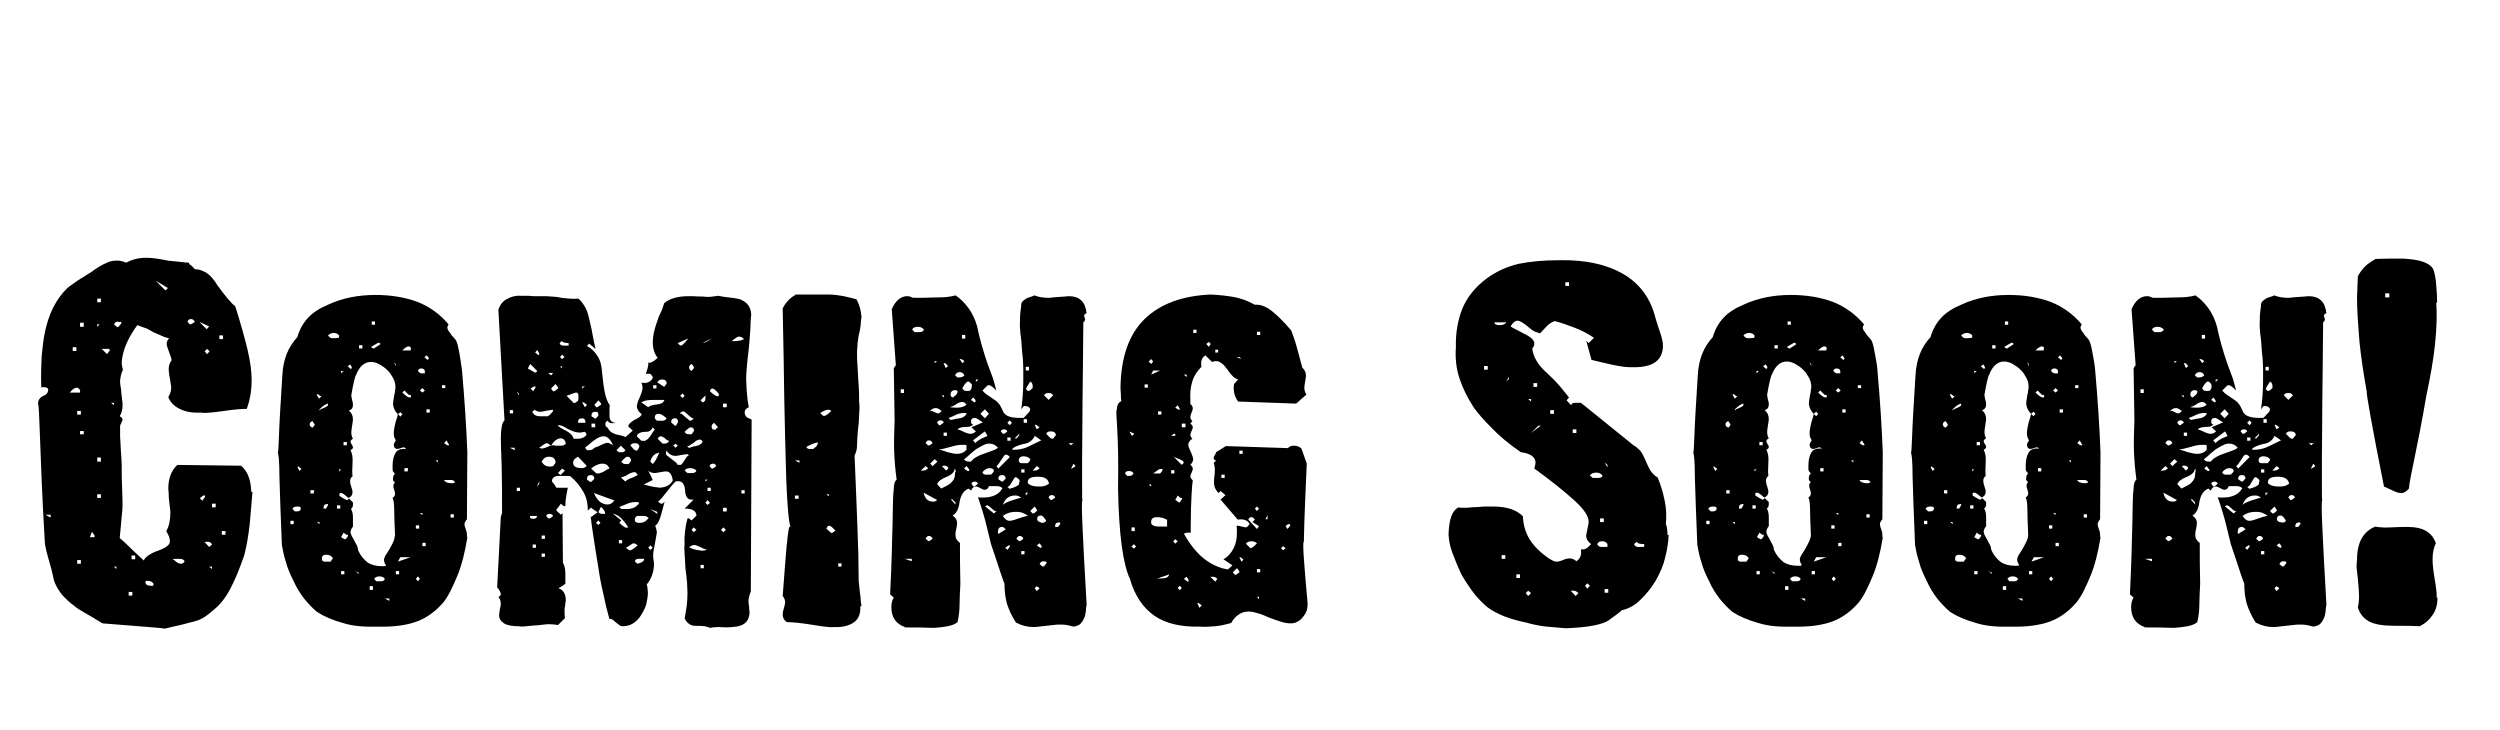
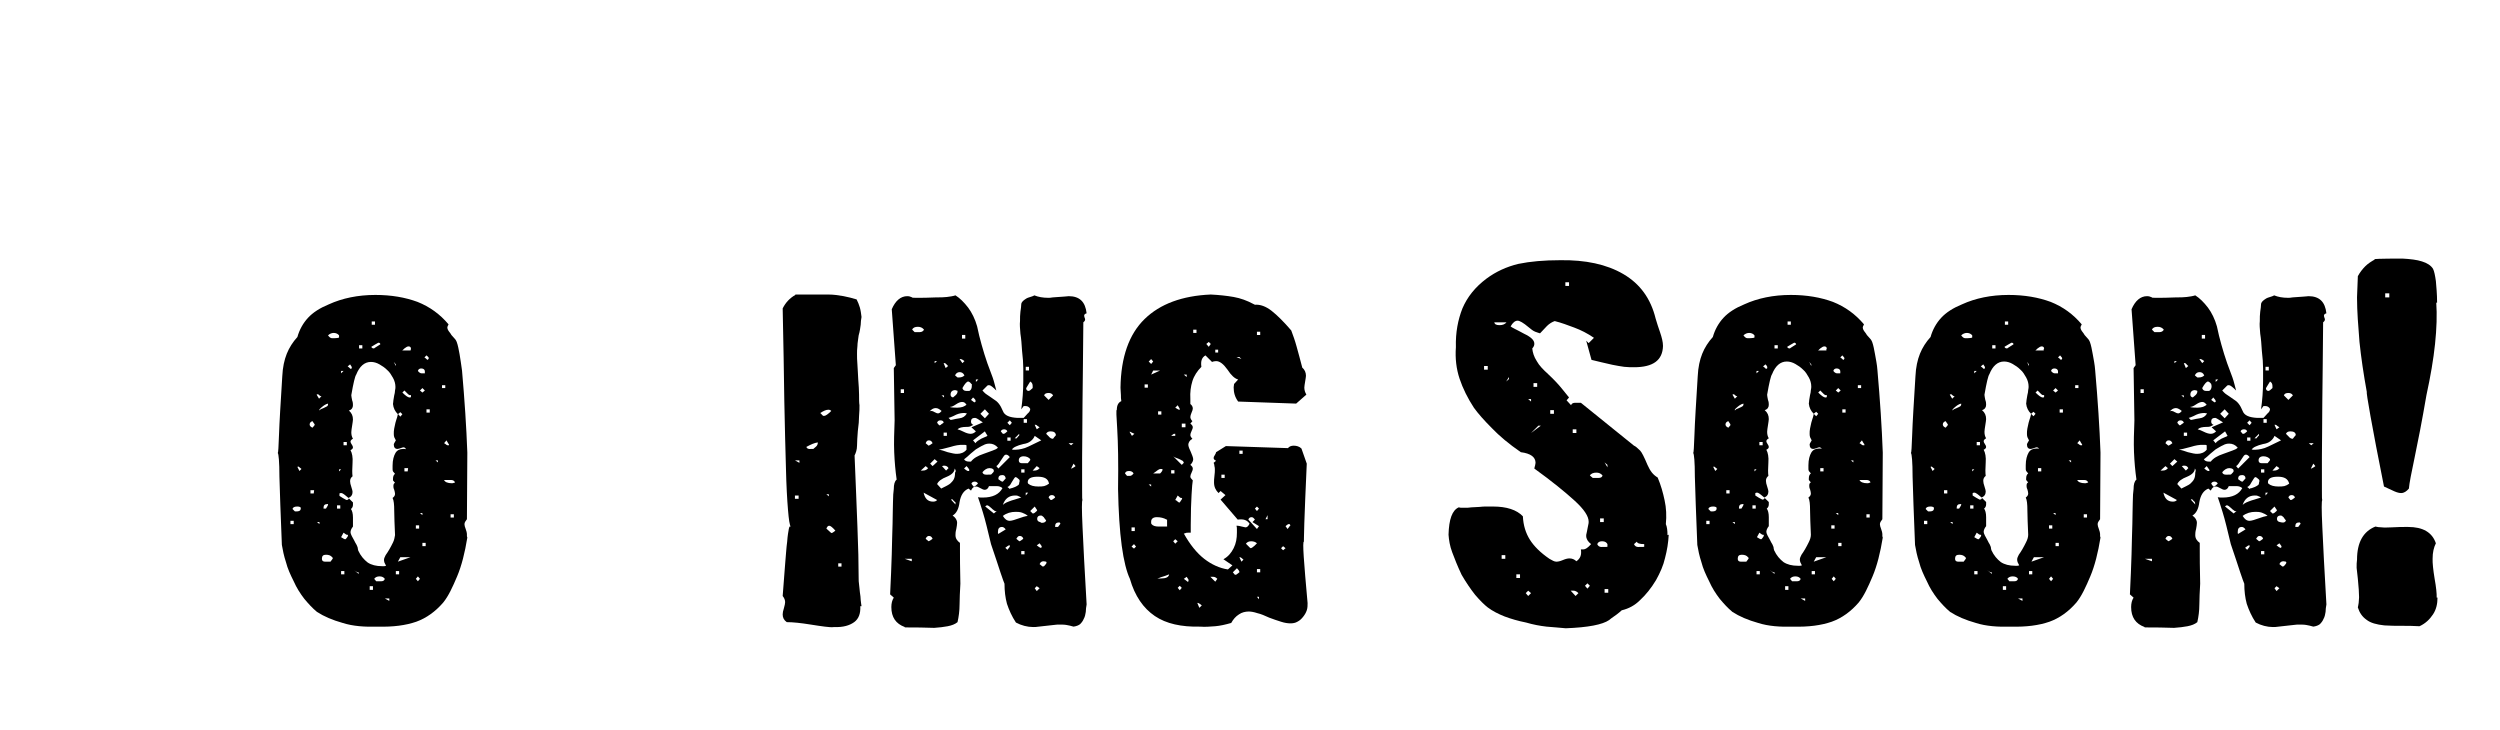
<svg xmlns="http://www.w3.org/2000/svg" enable-background="new 0 0 612 178.7" viewBox="0 0 612 178.7">
-   <path d="m61.8 120.5c-.2 2.9-.5 5.6-.7 8.1-.3 2.5-.7 5-1.3 7.3-1.1 3.2-2.2 5.9-3.4 8.2s-2.6 4-4.1 5.2c-.9.8-1.7 1.4-2.3 1.8-.7.4-1.3.7-1.7.8-.8.3-2 .5-3.3.9-1.4.3-3 .7-4.7 1.1-.1-.1-1.4-.2-3.9-.4s-6.3-.5-11.3-.9c-1.6-1-3-1.8-4.2-2.5s-2.1-1.2-2.6-1.7c-1.3-.9-2.3-1.9-3.1-2.8-.8-1-1.4-2-1.9-3.2-.1-.3-.2-.8-.3-1.3s-.3-1.1-.4-1.7c-.3-1.1-.6-2.2-.9-3.2s-.5-2-.7-3c-.7-11.7-1-20.3-1.2-25.9s-.3-8.4-.5-8.4c0-1.1.6-1.8 1.8-2.2.5-.4.7-.8.7-1.3s-.6-.7-1.7-.6c-.1-2.9 0-5.4.1-7.6.2-2.1.4-3.9.7-5.4.9-4.8 2.8-8.6 5.6-11.3.3-.3.8-.6 1.5-1.1s1.5-1.1 2.6-1.7c.6-.4 1.2-.8 1.9-1.2.6-.5 1.3-.9 1.9-1.3.7-.4 1.3-.7 2-1s1.4-.4 2.1-.4c.4 0 .8 0 1.2.1s.8.2 1.2.4c.7-.4 1.5-.7 2.3-.9s1.7-.3 2.7-.3c1.1 0 2.9.2 5.2.7 1.2.1 2.2.2 3 .3s1.6.2 2.2.2v.4c0-.1.1 0 .4.2.2.2.6.5 1 1 1.1 0 2.1.4 3 1s1.7 1.6 2.5 2.9c1.1 1.5 2 2.7 2.7 3.5s1.3 1.4 1.7 1.7c1.3 4.1 2.3 7.7 3 10.6.7 3 1 5.4 1 7.4 0 1.3-.1 2.5-.3 3.7s-.5 2.3-.9 3.4c-.6 0-1.4 0-2.3.1s-2.1.2-3.3.4c-1.3.2-2.3.3-3.3.4-.9.1-1.7.1-2.4 0-2 .1-3.7-.2-5.1-.9s-2.3-1.6-2.8-2.9c.4-.7.7-1.4.7-2.2 0-.2 0-.5-.1-1-.1-.4-.1-.9-.2-1.3s-.2-.9-.2-1.3c-.1-.4-.1-.8-.1-1 0-.8.2-1.5.7-2.2 0-.2-.1-.5-.2-.9s-.3-.7-.4-1.1-.3-.7-.4-1.1-.2-.7-.2-.9c0-.5.2-1 .6-1.4-.4-.1-1-.2-1.6-.5s-1.4-.6-2.3-1c-.8-.5-1.5-.9-2.2-1.1s-1.2-.5-1.7-.6c-1.3 1.8-2.2 3.4-2.8 4.9s-.9 2.8-1 4.1c0 .4 0 .7.1 1 0 .3.1.6.2.9-.4.8-.6 1.7-.7 2.7 0 .3 0 .8.1 1.3s.2 1.1.2 1.7c.1.6.1 1.1.2 1.7.1.5.1 1 .1 1.3 0 1-.2 1.9-.7 2.7.4.2.7.5.7.8 0 .2-.1.4-.3.8s-.3.6-.3.9v2.5c.1 1 .1 2.2.2 3.6s.2 2.6.2 3.6 0 1.9 0 2.6l.2 6.2c0 .8 0 1.9-.2 3.4-.1 1.5-.3 3.3-.5 5.4.7.6 1.6 1.4 2.5 2.3s2.1 2 3.4 3.2c.2-.5.6-.9 1.2-1.3s1.4-.8 2.3-1.1c1.9-.7 2.9-1.4 2.9-2.3 0-.3-.1-.7-.2-1.1-.2-.4-.4-.9-.7-1.4.7-1.2 1-2.7 1-4.5 0-.3 0-.7-.1-1.2s-.1-1.1-.2-1.7-.1-1.1-.1-1.7c0-.5-.1-1-.1-1.3 0-2.4.7-4.4 2.2-5.8l15.6.2c1.6 1.3 2.4 3.4 2.5 6.3zm-49.4 5.5h-1.3l1.3.7zm7.2-30.5c-.3-.4-.5-.6-.8-.6-.5 0-1.1.4-1.7 1.2h2.5zm-.9-10.5h-.9v.9h.9zm1.1 15.6h-.9v.9h.9zm0 36.5h-.9v.9h.9zm.7-58.1h-.9v1h.9zm0 26.5h-.9v.8h.9zm2 24.7-.5 1.3h1.1l.1-.3c0-.1-.2-.4-.7-1zm2.2-57.1h-.9v.9h.9zm-.9 6.3v.6l.6-.6zm.9 32.6h-.9v1h.9zm0 9h-.9v.9h.9zm2-35.6h-1.8l1.3 1.3c.4-.6.7-.9.7-1zm1.2 13.2h-.7l.7.6zm1.8-19.8h-.7c-.3-.1-.5-.1-.7.1s-.3.3-.4.5c.5.5.8.7.9.7l.2-.1c.4-.4.7-.8.7-.9zm-1.2 59.9h-.6l.6.6zm3.9 6.2h-.9v.9h.9zm.7-8.9h-.9v.9h.9zm4.5 6.9c-.3-.4-.7-.7-1.3-.7h-.6l-.1.3c0 .6.5.9 1.4.9h.5zm.5-74.2 2.4 2.4.6-.6zm5.9 68.1c-1.2 0-1.8 0-1.7.1.2.1.5.3.8.6.4.3.8.5 1.2.5s.7-.2.9-.6c-.2-.4-.6-.6-1.2-.6zm2.8-58.7c-.5 0-.8.2-.9.7l.6.6h.2c.1 0 .4-.2 1-.6-.2-.4-.5-.7-.9-.7zm2 .7 1.8 1.8.6-.7zm1.3 42.5h-.3c-.1 0-.2.1-.3.2s-.3.3-.6.4l.6.7c.4-.6.7-.9.7-1v-.3zm.6-35.9-.6.6.6.7.6-.7zm0 47.2-.6.1 1.1 1.2.7-.6c-.2-.5-.6-.7-1.2-.7zm1.2 6.1h-.7l.7.6zm.9-15.4h-.9v.9h.9zm1.8-41.2h-.9v.9h.9zm.6 47.9h-.9v.9h.9z" />
  <path d="m113.7 128.3c0 .3.1.7.3 1.2s.3 1 .3 1.2v.4c0 .1 0 .3.1.5-.6 3.7-1.4 6.9-2.5 9.5s-2.1 4.8-3.4 6.4c-1.9 2.2-4.1 3.8-6.6 4.7-2.6.9-5.7 1.3-9.4 1.2-3.2.1-6.1-.1-8.6-.9-2.5-.7-4.6-1.6-6.3-2.7-1.1-.9-2.1-2-3.1-3.2-1-1.3-1.9-2.7-2.6-4.3-.8-1.6-1.5-3.1-1.9-4.7-.5-1.5-.8-3-1-4.2-.3-7.4-.5-13-.6-16.7 0-3.7-.2-5.6-.4-5.8.1 0 .2-1.5.3-4.5.1-3.1.4-7.8.8-14.3.1-2.2.5-4 1.1-5.5s1.5-2.9 2.6-4.1c.5-1.8 1.4-3.4 2.6-4.7s2.9-2.4 5.1-3.3c3.3-1.5 7.1-2.3 11.4-2.3 3.9 0 7.3.6 10.3 1.7 3 1.2 5.5 3 7.6 5.5-.1.2-.1.3-.2.4 0 .1-.1.2-.1.4s.1.5.3.8.5.6.7 1c.3.3.5.6.8.9s.4.6.5.8c.3.8.5 1.9.7 3 .2 1.2.4 2.5.6 4 .3 3.6.6 7.1.8 10.4s.4 6.5.5 9.7l-.1 16.3c-.3.4-.6.8-.6 1.2zm-41.8-.8h-.8v.8h.8zm1.5-3.4c-.2-.1-.4-.1-.7-.1-.6 0-1 .2-1.1.6l.6.6h.4c.6 0 1-.2 1-.6.1-.3 0-.4-.2-.5zm-.4-9.9-.2.1.5 1 .5-.5c-.5-.4-.7-.6-.8-.6zm3.9-10.5c-.1-.1-.2-.3-.4-.6-.4.1-.7.4-.7.8 0 .3.2.6.7.8l.5-.6v-.1c.1-.1 0-.2-.1-.3zm0 16.3h-.9v.8h.8zm1.2-23.3c-.1-.1-.2-.2-.3-.2l-.3.1.6 1 .6-.6c-.3 0-.5-.2-.6-.3zm.1 31.1h-.6l.6.5zm2.1-29c-.6.1-1.3.6-2.1 1.4v.3c.1-.1.2-.3.5-.4s.5-.2.7-.3.4-.2.6-.3.3-.3.3-.5zm1 37.6c-.3-.4-.8-.6-1.5-.6s-1 .3-1 1c0 .5.3.7.8.7h1.3c.4-.5.6-.8.6-.9zm-1-13h-.2c-.6 0-.9.3-.9.9v.2h.6c.3-.5.5-.8.5-.9zm2.7-41.3c-.3-.4-.8-.6-1.3-.6s-1 .2-1.4.6c.3.4.6.7 1 .7 1.2 0 1.7-.1 1.7-.2zm.3 41.6h-.8v.8h.8zm-.3-8.8v.5l.5-.5zm15.8-5.4c-.2 0-.4.1-.7.2s-.6.2-.8.2c-.6 0-.9-.4-.9-1.1 0 0 0-.1.1-.3.1-.1.2-.4.4-.7-.1-.3-.3-.5-.4-.8s-.1-.6-.1-.9 0-.7.1-1.2c.1-.4.2-.9.3-1.4s.3-.9.4-1.3.2-.7.2-.9l.6.7.5-.6-.5-.5-.6.5c-.7-.7-1.1-1.5-1.2-2.5 0-.2.1-.5.1-.9.1-.4.1-.8.2-1.2s.2-.8.2-1.2c.1-.4.1-.7.1-.9 0-.7-.2-1.5-.6-2.2s-.8-1.4-1.4-1.9c-.6-.6-1.2-1-1.9-1.4s-1.4-.6-2.1-.6c-1.6 0-2.8 1.1-3.6 3.1-.3.4-.7 2.1-1.2 5v.1c0 .3.1.6.2 1.2.2.5.2.9.2 1.2 0 .6-.3 1.1-1 1.3.7.6 1 1.3 1 2.2 0 .3-.1.8-.2 1.5s-.2 1.2-.2 1.6c0 .6.1 1.1.4 1.6-.4.2-.6.5-.6.7s.1.4.3.7.3.5.3.7c0 .3-.2.5-.6.7.4.7.6 1.8.5 3.1-.1 1.5-.1 2.6 0 3.3-.4.3-.6.7-.6 1.2 0 .4.1.8.3 1.4s.3 1 .3 1.2c0 .7-.3 1.2-1 1.5-.5-.4-.8-.7-1.1-.9s-.5-.3-.6-.3c-.2 0-.4 0-.5.1v.6c.6.4 1.1.7 1.7 1 .3 0 .5-.1.6-.4l1 1v.6c0 .4-.2.8-.5 1 .3.4.5 1.1.5 2.1v2.2c-.4.5-.6 1-.6 1.4 0 .2.1.5.3.9s.4.7.6 1.1.4.8.6 1.1c.2.4.3.7.3 1l.1.4c.6 1.3 1.4 2.2 2.3 2.9.9.6 2.1.9 3.5.9h.5s.3 0 .5-.1c-.1-.3-.3-.5-.4-.8s-.1-.5-.1-.7c0-.3.2-.7.4-1.1.3-.4.6-.9.9-1.4s.6-1.1.9-1.7.4-1.2.5-1.8c-.1-2.5-.2-4.5-.2-6s-.1-2.5-.4-3.1c.4-.3.6-.6.6-1 0-.3-.1-.6-.2-1-.2-.4-.2-.7-.2-.9 0-.4.1-.7.4-.8l-.5-.6v-.4c0-.6.2-1 .5-1.2l-.5-.6c-.1-.2-.1-.4-.1-.6s0-.5 0-.8c0-1.4.3-2.4.7-3.1s1.1-1 1.9-1h.3s.3 0 .4.1c-.1-.3-.4-.5-.6-.5zm-15.3-18.7v.6l.6-.6zm1.6 40.1c-.2.1-.5-.1-1-.5l-.6 1.1c.5.3.8.5.9.5h.2c.4-.4.6-.8.6-.9zm-.8 8.9h-.8v.8h.8zm.6-31.6h-.8v.8h.8zm.8-19-.6.5c.3.2.4.3.5.4s.2.2.2.2l.3-.1v-.1c.1-.2-.1-.5-.4-.9zm2.1 50.9c-.2.1-.6-.1-1.2-.6l1.2 1zm.9-55.6h-.8v.8h.8zm2.6 59h-.8v.9h.8zm.5-64.8h-.8v.8h.8zm.8 5.2c-.5.3-1.1.6-1.7 1 .1.3.3.4.7.4-.1 0 .4-.3 1.5-1 0-.3-.2-.4-.5-.4zm.3 57.2c-.6 0-1 .2-1.3.6l.5.6h1.2c.5 0 .8-.2.9-.6-.3-.4-.7-.6-1.3-.6zm2.4 5.4h-1.1l1.1.6zm1.6-57.3-.5-.6.5 1zm.8 50.6h-.8v.8h.8zm.3-3.4-.6 1.1 3.1-1.1zm2.6-51c0-.4-.2-.6-.6-.6-.3 0-.6.2-1 .5-.4.4-.5.5-.6.5h2.1zm0 11.3c-.3.1-.5 0-.8-.3s-.5-.5-.8-.8l-.5.5c.8.8 1.4 1.2 1.7 1.2h.2s.1 0 .2-.1zm-.7 17.9h-.9v.8h.8zm2.7 14h-.8v.8h.8zm-.3 12.5-.5.6.5.6.5-.6zm1.7-50.3c-.1-.4-.4-.6-.9-.6-.4 0-.7.2-.8.6.1.1.2.3.4.4.1.1.3.2.5.2h.8zm-.6 4.2-.6.6.6.5.6-.5zm0 30.6h-.6l.6.5zm.8 7.3h-.8v.8h.8zm.2-45.9-.5.5c.3.2.4.3.5.4s.2.2.2.2l.2-.1.1-.2c.2-.1 0-.4-.5-.8zm.8 13.2h-.8v.8h.8zm2 12.5h-.6l.6.5zm1.8-18.4h-.8v.7h.8zm.7 14.2c-.1-.1-.2-.4-.4-.7l-.6.7c.3.1.4.3.6.4.1.1.2.1.3.1h.3v-.2c-.1-.1-.1-.2-.2-.3zm.7 9h-1.7c.2.5.9.8 1.9.8.2 0 .3 0 .5-.1.1 0 .3-.1.3-.1-.2-.4-.5-.6-1-.6zm.7 8.4h-.8v.8h.8z" />
-   <path d="m183.9 77c-.1.8-.2 2-.2 3.4-.1 1.4-.2 3-.4 4.9-.2 1.8-.4 3.4-.5 4.8s-.2 2.5-.1 3.5c0 1.1.1 2.2.2 3.2s.2 2 .4 2.9c-.7.3-1 .7-1 1.2 0 .4.1.7.3 1s.7.5 1.4.8l-.2 42.1c-.1.3-.2.5-.3.8s-.1.6-.2.9-.1.8 0 1.5c.1.4.1.7.1 1s0 .5.1.6c0 2.1-.9 3.3-2.8 3.7-.2.1-.7.1-1.5.2s-2 .1-3.4 0c-.8 0-1.5.1-2 .2-.3-.1-.7-.3-1.3-.4s-1.3-.1-2.3-.1c-1.1 0-2-.6-2.6-1.8.2-.9.3-1.9.5-3 .1-1 .2-2.1.2-3.2 0-.6-.1-1.5-.1-2.5-.1-1-.2-2.2-.4-3.5-.1-1.3-.1-2.5-.2-3.5s-.1-1.8 0-2.5c-.1-1.1 0-2.2.1-3.2s.3-2 .6-3.1h.3c.1 0 .2 0 .2.1s.3.2.5.4l1.2-1.2c-.1-1.2-1.1-1.7-2.9-1.7l2.2-2.2h-.3c-1.1.1-1.7-.6-1.8-2.3-.1-1.6-.8-2.3-1.9-2.2h-.3c-.3.2-.6.6-1 1-.4.5-.8 1-1.2 1.5s-.8 1-1.2 1.5-.8.8-1 1c.2.1.3.3.5.4.1.1.3.1.3.1h.3l.5-.5c-.1.5-.3 1-.4 1.5s-.3 1-.4 1.5c-.2.7-.4 1.3-.6 1.7-.2.5-.5.9-.9 1.2.2.5.3 1 .4 1.5 0 .3-.1.8-.2 1.3s-.2 1.1-.3 1.7-.2 1.1-.3 1.6-.1.9-.1 1.3c0 .3 0 .6.1 1.1s.1.8.1 1.1c-.1 1.9-.7 3.5-1.8 4.8.1.3.2.5.2.9 0 .3.1.7.1 1.1 0 1-.2 1.9-.4 2.8s-.7 1.7-1.2 2.6c-1.2 1.9-2.7 2.8-4.6 2.8-.3 0-.6-.1-.8-.3-.3-.2-.5-.4-.8-.6s-.5-.5-.7-.6c-.2-.2-.4-.3-.6-.3-.1 0-.2 0-.2 0-.1 0-.1.1-.1.1-.6-2.1-1.1-4.2-1.5-6.2-.5-2.1-.9-4.2-1.2-6.3-.4-2.5-.8-4.8-1.1-6.9-.3-2-.6-3.9-.8-5.7h.2s.5-.4 1.5-1.1c-.5-.3-.9-.6-1.2-.8s-.4-.3-.3-.3h-.2l-.7.7c0-1.7-.3-3.2-1.1-4.6s-1.8-2.7-3.2-3.8c.1-.1-.8-.1-2.8-.1-1.1 0-1.7.5-1.7 1.4 0 0 .1.1.3.3s.5.6.8 1.2h2.8c-.2 1.1-.4 2-.5 2.8s-.1 1.3-.1 1.7h-.3c-.1 0-.4-.2-.8-.6-.7 1-1.1 1.5-1.1 1.4v.3l1.1 1 .4-.4.1 12.1c.2.4.4.9.5 1.4.1.6.1 1.2.1 1.9v2h-.3c.2 0-.3.4-1.4 1 1.2.4 1.8 1.4 1.8 2.9 0 .1 0 .3-.1.7 0 .4-.1.9-.2 1.5 0 .8 0 1.6.1 2.2l-1.7 1.7c-.7-.1-1.3-.2-2-.2-.4 0-.9 0-1.6.1s-1.4.2-2.1.2c-.7.1-1.4.1-2.1.2s-1.2.1-1.7 0c-1.6 0-2.9-.2-3.7-.7s-1.3-1.2-1.2-2.2c0-.4.1-.8.2-1.4.1-.5.2-.9.2-1.2 0-.6-.2-1.2-.6-1.7.4-.1.6-.4.6-.7 0-.2-.1-.4-.3-.8s-.4-.6-.6-.8l.9-17.3.3-.9c0-4.7 0-8.6-.1-11.7-.1-3-.2-5.3-.2-6.7 0-1 .1-1.9.2-2.6s.3-1.3.7-1.7l-1.5-27.1c.4-1.2 1.1-2.1 2.1-2.6 1-.6 2.2-.9 3.5-.8h1.3s1 0 1.7.1h3.1c.4 0 .9.1 1.5.1s1.4.1 2.3.3c1.6.2 3 .3 4.1.2.7.6 1.2 1.3 1.7 2.2s.8 2.1 1.1 3.5c.3 1.1.5 2.2.7 3.3s.4 2.2.7 3.2h-.2c.1 0-.4-.4-1.4-1.2l-.5.6c1.1.6 1.9 1.4 2.6 2.5s1 2.4 1.1 4.1c.2 2 .4 3.6.7 5 .3 1.3.7 2.3 1.2 2.9-.1-.1-.1.7-.1 2.6 0 .9.4 1.5 1.2 1.7h.3c-.1.1-.4.1-.7.1-.7 0-1.1-.2-1.2-.6-.4.1-.6.4-.6.8 0 .5.2.8.6.9.1.4.4.7.7 1 .3.2.7.4 1.2.6 1.4.3 2.2.5 2.4.7l1.8-1.6-1.1-1c0-.3.2-.6.5-.9.3-.2.6-.5 1-.7s.8-.4 1.1-.6.6-.5.7-.8c-.8-.6-1.2-1.3-1.2-2 0-.2.1-.5.2-.9s.3-.8.5-1.2.3-.9.5-1.3c.1-.4.2-.8.2-1.1 0-.2 0-.4-.1-.6 0-.2-.1-.4-.2-.6h.6c.4.1.9 0 1.4-.3s.8-.7.8-1.1c0-.1-.2-.4-.6-.8h-1.1c.5-1.4.7-2.3.6-2.8.1.1.2.1.4.1.3 0 1-.4 1.9-1.2-.8-1-1.2-2.3-1.2-3.8 0-1.4.3-3 1-4.9.3-.8.5-1.6.9-2.3s.6-1.6.9-2.4c1.3-1.1 3.3-1.7 5.9-1.7h1.1s1.5.1 2.7.1c.7.1 1.4.1 2 0s1.1-.1 1.5-.2c.9.2 1.7.3 2.6.4.8.1 1.7.2 2.6.4 1.9.7 2.8 1.9 2.9 3.8zm-58.3 23.4h-.8v.8h.8zm.4 9.2h-1.2l1.2.6zm1-13.3-.5-.5.5 1zm.3 23.1h-.8v.8h.8zm2.5-30.3-.6 1.1c1.2.7 1.8 1 1.7 1 .3 0 .5-.1.6-.4zm0 37.2-.1.2c0 .3.3.5.8.5.6 0 .9-.2 1-.7zm1.2-31.7h-.2c-.1 0-.4.2-.9.5l.6.7c.4-.6.6-.9.6-1v-.2zm4.3 5.7c-.9.1-1.8.3-2.8.5-.4 0-.7 0-.9-.1-.3-.1-.5-.2-.7-.4l-.6.5c.3.7.9 1.1 1.9 1.1h1.9s.1-.1.3-.2c.1-.1.3-.2.4-.4.1-.1.3-.3.4-.4s.2-.3.2-.4zm-4.1 33h-.8v.8h.8zm.3-47.6-.5.6c.3.2.4.3.5.4s.2.2.2.2l.3-.1v-.1c0-.2-.1-.5-.5-1zm.5 32.2-.6 1.2.6-.6zm5.3-10.6c-.8 0-1.7.6-2.4 1.8l-.7-.5c-.1-.1-.3-.1-.3-.1h-.1c-.3 0-.8.4-1.8 1.1.2.1.3.1.5.2.4 0 .9-.1 1.5-.4s1.1-.4 1.4-.4c.2 0 .4 0 .4.1h1.5c.6 0 1-.2 1.2-.5-.1-.8-.6-1.3-1.2-1.3zm-2.9 4.5c-.8 0-1.4.4-1.8 1.2.5.9 1.2 1.3 2.3 1.2l.5-.1c.4-.5.6-.8.6-.8 0-1-.6-1.5-1.6-1.5zm-1 19.3h-.8v.8h.8zm0 4.4h-.8v.8h.8zm1.1-9.7c-.4 0-.7.2-.8.5l.5.6h.3c.2 0 .5-.2.9-.6-.2-.4-.5-.5-.9-.5zm-.3-34.5.7.6.5-.6zm1.8 2.7-1.1 1.1.5.7h.2c.1 0 .4-.2 1-.7l.1-.1c-.1-.1-.3-.5-.7-1zm7.2 11.7c-.2 0-.4.1-.6.1s-.4.1-.6.1c-.9 0-1.9-.3-3-.9-1.1-.7-1.9-1-2.3-.9h-.2c.3.4 1.1.9 2.2 1.4 1 .6 1.6 1.2 1.7 1.9h1c.5 0 1-.1 1.4-.3s.7-.5.8-.8zm-5.6 9-1 1.1.6.5 1.1-1.1zm1.7-30.7c-1 0-1.5-.2-1.8-.5l-.5.5c.1.4.4.6.9.6h1.3v-.6zm-1.7 2.8-.5.6.5.5.6-.5zm0 2.9h-.5l.5.5zm3.4 6.4c-.2 0-.9.3-2.3.8l1.7 1.7.2.1c.1 0 .4-.2.9-.6.1-.3.1-.5.1-.6 0-.2 0-.4 0-.6 0-.6-.2-.8-.6-.8zm.5 15.7c-.8.4-1.2.9-1.2 1.4 0 1 .7 1.4 2.2 1.4.3 0 .5-.1.7-.2s.3-.2.4-.4zm1.7-8.8c0-.4-.2-.6-.7-.6-.7 0-1 .3-1 1l.1.1h1.7v-.5zm-.7-8.4v.5l.7-.5zm.4 3.9h-.4l.7 1.2.5-.6zm7 10.1c-.6-1.2-1.3-1.8-2.2-1.8-.7 0-1.5.4-2.4 1.1-.4.3-.8.6-1.1.9s-.7.5-1 .8l.5.6h.5c.6 0 1-.2 1.3-.6.1 0 .4-.1.6-.2.3-.1.6-.2.9-.4.3-.1.6-.3.9-.4s.5-.2.7-.2c.4 0 .9.2 1.4.6zm-5.2 7.7c-.7 0-1 .3-1 .9v.2c.5.4.8.6.9.6l.2-.1c.4-.4.7-.6.7-.8-.1-.5-.3-.8-.8-.8zm1.1-15.5c-.7 0-1 .3-1 .9v.2c.6.4.9.6.9.6l.2-.1c.4-.4.6-.6.6-.8 0-.6-.2-.8-.7-.8zm-.1 2.9h-.9v.9h.9zm1.8 9.8c-.9 0-1.8.4-2.8 1.2l1.2 1.1c.2.1.3.1.4.1h.2c.2 0 .5-.1.7-.2.3-.1.6-.2.8-.4.3-.1.5-.3.7-.4s.4-.2.5-.2c-.3-.8-.9-1.2-1.7-1.2zm-1-15.5-1 1.1.5.6h.2c.1 0 .2-.1.3-.2s.3-.2.6-.4l.1-.2c0-.1-.3-.4-.7-.9zm-1.1 22.7c.4 1 .9 1.6 1.4 2.1.5.4 1.2.7 1.9.7s1.2-.3 1.7-1zm1.1 6.7-.6.6.6.5.5-.5zm1.2-2.7c-.3-.4-.5-.6-.6-.6l-.6 1.2c.1.3.5.5 1 .5h.3.3v-.2c0-.3-.1-.6-.4-.9zm6.1 4.4c-.6-1-1.2-1.7-1.8-2.3s-1.3-.9-2-1.1l2.1 1.7-.5.6c.9.8 1.5 1.2 1.7 1.2.1 0 .3-.1.5-.1zm-1.8-20-1.1 1.1.6.5h.5c.5.1.9-.1 1.1-.5zm4 13.8c-.1 0-.3 0-.4 0-.6 0-1.3.1-2 .4-1.1.5-1.8.7-2 .8l.5.5h.9c1.7.1 2.8-.4 3.5-1.5-.2-.1-.3-.2-.5-.2zm-3.7 9.3h-.8v.8h.8zm1.3-20.4c-.3 0-.8.4-1.5 1.2.2.4.6.6 1 .6h.8c.4-.5.6-.8.6-.9-.1-.6-.4-.9-.9-.9zm2.1 3.9c-.1-.1-.3-.1-.6-.1-.2 0-.4.1-.7.2s-.6.3-.9.5-.6.3-.9.4-.5.2-.6.2l1.1 1c.1-.2.3-.3.6-.5.3-.1.5-.3.9-.4.3-.1.6-.2.9-.4.3-.1.5-.2.6-.4-.2-.2-.3-.4-.4-.5zm-.5 17.3c-.3 0-.6.2-1 .5s-.8.5-1 .6l.7.5c.1.1.2.1.3.1h.1c.3 0 .9-.4 1.8-1.2-.4-.3-.7-.5-.9-.5zm.2-24.5c-.6 0-.9.2-1.1.6.1 0 .3.2.6.6s.6.6.9.6h.2c.3-.5.5-.8.5-.9 0-.7-.4-.9-1.1-.9zm2.1 17.8h-1.5c-.4.2-.6.5-.6.9 0 .6.4.8 1.2.8.9 0 1.6-.4 2.2-1.2-.3-.3-.7-.5-1.3-.5zm-1.2 10.5c-.5 0-.8.2-.9.6l.6.6c.6-.1 1-.3 1.3-.5s.4-.4.4-.7zm3.5-32.2c-.3.7-.8 1.1-1.5 1.1-1.5 0-2.3.4-2.4 1.1l1.1 1.1h.3c.4.1.7 0 1-.2s.5-.5.8-.8c.7-1.1 1.1-1.7 1.2-1.7zm2.3-6.7c-.4 0-1.2 0-2.3 0-1.3 0-2.2.2-2.8.6l1.7 1.2c.2-.3 1-.6 2.2-.7 1-.1 1.5-.4 1.7-1 .2-.1 0-.1-.5-.1zm1 17.5c-.4 0-.9.1-1.5.2s-1 .2-1.3.2c-.7 0-1.2-.2-1.6-.6l1.1 2.3-2.2 1.1c1.1.3 1.9.5 2.5.6s1.1.1 1.3.2c1.7-.1 2.8-.7 3.3-1.8-.2-1.5-.8-2.2-1.6-2.2zm-3.9 18.1-.5.6.5.5.6-.5zm0-20.5.6.6c.3-.3.5-.6.8-1.1s.5-1.1.8-1.7c-1.2.2-1.9 1-2.2 2.2zm1.7 12.3-1.7-.7 1.7 1.2zm-.2-31h-.8v.8h.8zm.6 7c-.7 0-1 .3-1 .9 0 .3.2.6.6.8h1.3c.4 0 .8-.2 1-.6-.9-.8-1.5-1.1-1.9-1.1zm.8-8.4c-.6 0-.9.2-1.2.7l1.7 1.1c.4-.5.6-.8.6-.8 0-.7-.4-1-1.1-1zm.7 14.4c-.4-.3-.8-.5-1-.5-.3 0-.6.2-.8.6l1.2 1.2h.4c.6 0 1-.2 1.2-.7-.3 0-.6-.2-1-.6zm5.5 3.9c-.1 0-.2 0-.3 0-.3 0-.7.1-1.3.2s-1 .2-1.3.2c-.4 0-.9-.1-1.2-.3-.4-.2-.7-.5-1-1l-.2.5c0 .3.1.6.4.8s.6.5.9.7.6.5.9.7.5.4.6.7c.2.1.3.1.4.1h.3c.2 0 .4-.1.5-.3.2-.2.3-.5.5-.7.2-.3.3-.5.5-.8s.4-.4.6-.5c-.1-.3-.2-.3-.3-.3zm-3-8.8c-.7 0-1 .3-1 1l.1.1c.5.4.8.7.8.7h.3c.3-.6.5-.9.5-.9-.1-.7-.3-.9-.7-.9zm.1 6.2-.6.5.6.5.5-.5zm.5-24.6c.2.2.3.3.4.4s.3.2.4.2.3-.1.5-.3.4-.4.6-.6.3-.4.5-.6c.1-.2.3-.3.3-.3zm1.2 12.3-.6.6.6.5.5-.5zm2.1 5.9c-.2-.2-.4-.3-.7-.6s-.4-.4-.7-.6c-.2-.2-.4-.3-.5-.3-.3 0-.6.2-.9.5.2 0 .5.1.7.3s.5.4.7.6.5.4.7.6.4.3.5.3c.2 0 .5-.2.8-.6-.2 0-.4-.1-.6-.2zm-.1 2.4c-.3 0-.8.4-1.5 1.1.2.4.5.6 1 .6h.7c.4-.5.6-.8.6-.9 0-.5-.3-.8-.8-.8zm-.1 10c-.7 0-1.2.2-1.4.6l.7.6h1.2c.5 0 .8-.2 1-.6-.4-.4-.9-.6-1.5-.6zm2.2-7c-.1 0-.3.1-.6.2-.3.2-.5.3-.8.6-.3.2-.6.4-.9.6s-.5.2-.7.2l.5.5c.1-.1.3-.2.7-.3.3-.1.7-.2 1-.2.3-.1.7-.2 1-.4s.5-.4.6-.7c-.2-.4-.5-.5-.8-.5zm-1.9-18.5c-.4.2-.6.5-.6.8 0 .4.2.7.6.9l.5-.6.1-.1c0-.3-.2-.6-.6-1zm3.2 45.3c-.3-.1-.6-.2-.9-.4-.3-.1-.6-.3-.9-.4s-.5-.2-.7-.2c-.4 0-.9.2-1.3.6.6.3 1.2.5 1.8.6s1 .2 1.4.2c.5 0 .9-.1 1.3-.3-.2.1-.4 0-.7-.1zm-2.7-5.3-.5.6.5.6.7-.6zm2.9-32.3-1.2 1.2.5.5c.4-.1.7-.4.7-.9v-.3zm-.4 41.5h-.8v.8h.8zm-.3-54.3c.6-.1 1.3-.5 2.2-1.1-.5.2-1.2.5-2.2 1.1zm.7 33.4v.5l.5-.5zm.5 5-.5.7.5.5.6-.5zm.8-3h-.8v.8h.8zm1.9-23.1c-.7-.8-1.2-1.2-1.5-1.2s-.5.2-.6.7c.9.8 1.5 1.2 1.8 1.2.2 0 .3 0 .4-.1zm-1.3 17.2c-.5 0-.8.2-.9.6l.5.6h.2c.2 0 .5-.2.9-.6-.1-.4-.3-.6-.7-.6zm.2-10c-.4.3-.6.6-.6.9 0 .6.3.8.9.8.1 0 .2-.1.2-.2s.3-.3.5-.4zm2.3 25.6-.6.6.6.6.6-.6zm.8-30.3h-.9v.9h.9zm0 25.5h-.9v.9h.9zm2.9-41.9c-.3 0-1.3.7-3.1 2.3.3-.8.9-1.2 1.8-1.2 1.4 0 2.3-.2 2.6-.5-.4-.5-.8-.6-1.3-.6zm1.5 37.6h-.8v.8h.8z" />
  <path d="m210.6 148.4c.1 1.8-.4 3.1-1.5 3.9s-2.7 1.3-4.9 1.2c-.6.1-1.4 0-2.3-.1s-2.1-.3-3.4-.5c-2.5-.4-4.4-.6-5.9-.6-.7-.5-1-1.1-1-1.9 0-.4.1-.9.3-1.5.2-.7.3-1.2.3-1.5 0-.5-.2-1-.6-1.5.2-2.9.4-5.5.6-7.8.2-2.2.3-4.1.5-5.5.1-1.5.3-2.5.4-3.1s.3-.8.5-.5c-.3-.4-.5-1.8-.7-4.2s-.4-5.8-.5-10.2-.3-9.9-.4-16.4-.2-14.1-.4-22.7c.7-1.4 1.7-2.5 3.1-3.3-.3-.1.2-.1 1.5-.1h6.5c1.4 0 2.7.2 3.8.4s2.2.5 3.2.8c.3.6.6 1.3.8 2s.3 1.5.4 2.3c-.1.6-.2 1.2-.2 1.9-.1.7-.2 1.6-.5 2.6-.1 1-.3 1.8-.3 2.6-.1.8-.1 1.4-.1 1.9 0 .7 0 1.6.1 2.7s.1 2.3.2 3.6c.1 1.4.2 2.6.2 3.7s0 2 .1 2.6c0 .7 0 1.6-.1 2.6 0 1-.1 2.3-.3 3.7-.1 1.4-.2 2.6-.2 3.6s-.3 1.8-.6 2.4c.3 6.8.5 12.6.7 17.5s.3 9 .3 12.6c0 .4 0 .9.1 1.5s.1 1.2.2 1.9.2 1.3.2 1.9c.1.6.1 1.1.2 1.5zm-14.9-35.7h-1.1l1.1.6zm-.2 8.6h-.9v.8h.9zm4.7-13c-.8.1-1.7.5-2.8 1.1.1.4.5.6 1.2.5h.5c.2-.2.5-.4.7-.6.3-.3.4-.6.4-1zm2.6-8c-.6 0-1.2.3-2 .8l.6.6c0 .1.1.1.2.1h.2c.3 0 .9-.4 1.7-1.2-.2-.2-.4-.3-.7-.3zm.1 20.7h-.6l.6.5zm.1 7.7c-.3 0-.5.2-.7.7l1.1 1 .2.1c.1 0 .4-.2.9-.6-.7-.8-1.2-1.2-1.5-1.2zm3 9.2h-.8v.8h.8z" />
  <path d="m266 148c-.1.6-.2 1.2-.2 1.8-.1.6-.2 1.2-.5 1.7-.2.5-.5.9-.9 1.3-.4.3-.9.5-1.6.6-.6-.2-1.2-.3-1.7-.4s-1.2-.1-1.8-.1c-.3 0-.8 0-1.4.1s-1.2.1-1.8.2-1.2.1-1.8.2-1 .1-1.4.1c-1.4 0-2.9-.4-4.2-1.1-1-1.5-1.7-3.1-2.2-4.6-.4-1.5-.6-3.1-.6-4.9-.1-.3-.5-1.2-1-2.8s-1.3-3.9-2.3-6.9c-.8-3.3-1.4-5.9-2-7.8s-1-3.2-1.2-3.7c.3.1.7.1 1.2.1 2.4 0 4-.8 4.8-2.3-.3-.3-.8-.5-1.4-.5h-1.9c-.2.6-.6.9-1 .9-.3 0-.6-.1-1.1-.4s-.8-.4-1.1-.4c-.5 0-.9.3-1.2 1l-.6-.5c-1.2.5-1.9 1.6-2.2 3.3-.2 1.7-.8 2.8-1.7 3.3.7.5 1.1 1.1 1.1 1.8 0 .4-.1.9-.2 1.5-.2.7-.2 1.2-.2 1.5 0 .8.4 1.4 1.1 1.9 0-.5 0 0 0 1.7 0 1.6 0 4.4.1 8.3-.1 1.9-.2 3.6-.2 5.1s-.2 3-.5 4.3c-.6.5-1.4.8-2.4 1s-2 .3-3.3.4c-2.7-.1-4.6-.1-5.8-.1s-1.6 0-1.4-.1c-2.2-.8-3.3-2.4-3.3-4.9 0-.9.2-1.7.6-2.3l-.9-.8c.2-3.7.3-7 .4-9.8.1-2.9.1-5.4.2-7.5 0-2.1.1-3.9.1-5.3s.1-2.5.2-3.2c0-1.1.2-1.9.7-2.3-.3-2.1-.5-4.3-.6-6.7s0-5 .1-7.8l-.2-12.8.5-.7-1-13.7c.9-2.1 2.2-3.2 3.8-3.2.4 0 .8.1 1.2.3-.1.1.4.1 1.3.1 1 0 2.5 0 4.6-.1 1 0 1.8 0 2.6-.1s1.5-.2 2.1-.4c1.1.7 2.1 1.7 3.1 3 .9 1.2 1.7 2.8 2.2 4.6.3 1.5.7 3.1 1.1 4.5.4 1.5.9 3 1.4 4.5.5 1.3.9 2.4 1.3 3.5s.6 2.2.9 3.2c-.8-.8-1.4-1.3-1.7-1.3h-.2c-.1 0-.2 0-.3.1l-1.2 1.2c.3.3.6.7 1.1 1s1 .7 1.6 1.1c.5.3.9.6 1.3 1.1s.7 1.1 1 1.8c.4 1.1 1.6 1.6 3.6 1.7h1.5c.3-.4.7-.7 1-1.1.4-.3.6-.7.6-1.1-.2-.4-.6-.7-1.1-.7h-.5l-.6.8c.3-2.1.5-4.5.5-7 0-.8 0-1.8 0-3s-.1-2.6-.3-4.3c-.1-1.6-.2-3-.4-4.2-.1-1.2-.2-2.3-.1-3.1 0-.8 0-1.6.1-2.3s.2-1.3.2-1.8c0-.3.2-.6.4-.8s.5-.4.8-.6.7-.3 1-.4.7-.2 1-.4c1 .4 2.1.6 3.4.6.3 0 .6 0 1.1-.1.5 0 .9-.1 1.4-.1s1-.1 1.4-.1c.5 0 .8-.1 1.1-.1 2.7 0 4.1 1.4 4.4 4.2-.4.1-.6.3-.6.6 0 .2.1.4.2.7s0 .6-.4.9c-.1 7.5-.1 14.1-.2 19.5 0 5.5-.1 10-.1 13.6s0 6.2 0 7.9 0 2.5.1 2.5c-.2.1-.2 2.3 0 6.6s.5 10.6 1 18.9zm-44.7-52.7h-.8v.9h.8zm1.9 41.5h-1.7l1.7.6zm1.5-56.8c-.7 0-1.2.2-1.4.7l.6.6h1.3c.4 0 .8-.2 1-.6-.4-.5-.9-.7-1.5-.7zm1.9 34.1-1.2 1.1h.5c.6 0 1-.2 1.3-.6zm-.5 6.5c.3 1.4 1 2.2 2.3 2.2.4 0 .8-.1 1-.4zm1.3-12.8c-.4 0-.6.2-.8.7l.6.5.1.1c.1 0 .5-.2 1-.6-.2-.5-.5-.7-.9-.7zm0 23.4c-.3 0-.6.2-.8.7l.6.5.1.1c.1 0 .5-.2 1-.6-.2-.5-.5-.7-.9-.7zm1.7-31.3c-.7 0-1.3.4-1.9 1.3.1-.4.4-.6.8-.6.2 0 .5.1.8.3.4.2.6.3.8.3.3 0 .6-.2.9-.6-.5-.4-.9-.7-1.4-.7zm-.3 12.5-1.1 1.1.6.6 1.2-1.1zm0-24v.5l.6-.5zm1.4 14.5c-.4 0-.7.2-.8.6l.5.6h.2c.1 0 .2-.1.3-.2s.3-.2.6-.4c0-.4-.3-.6-.8-.6zm3.7 12.2c0-.1-.1-.3-.2-.4 0 .8-.7 1.5-1.9 2-1.3.5-2.1 1.1-2.4 1.8l1 1.1 1.2-.6s.8-.4 1.1-.7.6-.6.8-1 .3-.9.3-1.6c.2-.3.2-.5.1-.6zm2.7-6.1c-.2-.1-.4-.1-.5-.1s-.3 0-.4 0c-.4 0-.9 0-1.4.1s-1 .2-1.6.4c-1.4.4-2.4.6-2.9.7.3 0 .6.1 1 .2s.8.3 1.2.4.9.2 1.3.3.8.1 1 .1c.9 0 1.7-.3 2.3-1zm-5.5-12.2h-.6l.6.5zm.1 17.2h-.2l-.4.1 1 1.1.6-.6c-.2-.4-.6-.6-1-.6zm.4-24.9c-.1-.1-.2-.2-.3-.2h-.3l.5 1.2.6-.5c-.2-.2-.4-.4-.5-.5zm.2 16.8h-.8v.8h.8zm4.4-4.8h-.2c-.6 0-1.2.1-1.9.4-.6.3-1 .5-1.3.6s-.5.2-.6.2l.5.5s.2 0 .6-.1.9-.2 1.6-.3c.8-.1 1.4-.5 1.8-1.2-.3 0-.4-.1-.5-.1zm-.7-2.7c-.4 0-.9.2-1.5.6s-1 .6-1.4.6c-.1.1.5.2 1.8.2.5 0 .9-.1 1.3-.2.3-.1.6-.3.9-.5-.3-.5-.6-.7-1.1-.7zm-1.1-2.7c-.1-.1-.1-.1-.2-.1s-.2 0-.3-.1c-.8 0-1.2.4-1.2 1.1 0 .4.2.6.6.7.2-.2.5-.4.7-.6.3-.3.4-.6.4-.8zm-.6 27.2c-.3-.2-.4-.4-.5-.5s-.2-.2-.2-.2l-.3.1 1.1 1.2v-.6zm1.1-31.8c-.5 0-.9.3-1.1.8l.6.5h.4c.6 0 1-.2 1.3-.5-.3-.6-.7-.8-1.2-.8zm3.8 11.2c-.7 0-1 .3-1 .9 0 .4.2.7.6.8-.3.1-.5.3-.8.4s-.5.1-.8.1c-1.2 0-1.9.2-2.3.6.4.1.9.3 1.5.6s1.2.5 1.7.5.9-.2 1.3-.6l-1.1-1 2.8-1.2c-1-.7-1.6-1.1-1.9-1.1zm-3.5-14.4h-.3l.7 1 .5-.5c-.5-.4-.8-.5-.9-.5zm1.1-5.9h-.8v.9h.8zm1.5 12c-.3-.4-.6-.6-.8-.6-.3 0-.8.5-1.4 1.6.1.4.4.7.9.7h.8c.4-.2.6-.6.6-1.2v-.5zm4.4 14.6c-.5 0-1 .1-1.5.4-.5.2-1.1.6-1.8 1-1 .8-1.7 1.4-2.1 1.8-.5.4-.7.6-.8.6.2.4.6.6 1.2.6h.5c.6-.8 1.6-1.4 3.1-1.9.9-.3 1.6-.6 2.2-.8s1-.4 1.3-.7c-.6-.7-1.3-1-2.1-1zm-5.6 5.5-.6.6c.5.4.8.6.9.6h.3l.1-.2c0-.1-.2-.5-.7-1zm1.6-16.8-.5.6c.5.4.8.6.8.6l.3-.1v-.2c.1-.2-.1-.5-.6-.9zm.4 20.6c-.4 0-.7.2-.8.5l.5.7h.2c.1 0 .4-.2.9-.7-.1-.3-.4-.5-.8-.5zm2.9-11.6c-.1-.1-.2-.4-.4-.7l-2.9 2.2.6.7c.1-.2.3-.4.6-.6s.5-.3.8-.5c.3-.1.6-.3.9-.4s.5-.2.6-.3v-.1s-.1-.2-.2-.3zm-2.6-13.4v.6l.6-.6zm2.2 7.3-1.1 1.1 1.1 1.1 1-1.1zm1.1 14.4c-.6 0-1.2.4-1.7 1 .1.4.4.6.9.6.9 0 1.3 0 1.3-.1.4-.4.6-.6.6-.8 0-.4-.3-.7-1.1-.7zm1.1 10.3c-.2-.1-.4-.3-.6-.5s-.4-.3-.6-.5c-.2-.1-.3-.2-.4-.2s-.2 0-.3.1-.2.1-.2.2l2.1 1.7.7-.6c-.3.1-.5 0-.7-.2zm3-13.6c-.2 0-.4.1-.6.4s-.4.6-.6.9-.4.6-.6.9-.4.5-.6.6l.5.6 2.8-2.8c-.3-.4-.6-.6-.9-.6zm-1 17.7c-.7 0-1 .4-1 1.2v.3c0 .1 0 .1.1.2l1.8-1.1c-.3-.4-.6-.6-.9-.6zm.1-12.7c-.7 0-1 .3-1 .9v.1c.5.4.8.6.9.6h.2c.4-.5.7-.7.7-.8-.1-.5-.3-.8-.8-.8zm.4-11.2c-.4 0-.7.2-.8.5l.5.6h.2c.2 0 .5-.2.9-.6-.1-.3-.4-.5-.8-.5zm3.4 16.3c-.2-.1-.5-.1-.7-.1-1.5 0-2.5.8-3 2.3.2-.2.5-.4.9-.6s.8-.3 1.3-.5c.5-.1.9-.3 1.3-.4s.7-.2 1-.3c-.3-.2-.6-.3-.8-.4zm1 4.1c-.6-.2-1.1-.2-1.6-.2-1.1 0-2.2.3-3.1 1 .5.8 1 1.2 1.7 1.2.3 0 .6-.1 1-.2s.8-.3 1.2-.4.8-.3 1.2-.4.8-.2 1-.2c-.4-.4-.9-.6-1.4-.8zm-3 8h-.2c-.1 0-.4.2-.9.6l.5.5c.4-.5.6-.7.6-.8zm0-30.6-.6.6.6.6.5-.6zm.2 4.2h-.8v.8h.8zm2.2 10.7c0-.1 0-.3-.1-.4-.4-.4-.7-.6-.9-.6-.1 0-.2.1-.4.4-.1.2-.3.5-.5.8s-.3.6-.5.8-.4.4-.6.4l.6.5c.1-.1.2-.2.5-.2.3-.1.5-.2.8-.3s.5-.3.7-.4.3-.3.3-.6c.1-.3.1-.4.1-.4zm3.7-11.1c-.2.5-.5.9-1 1.3s-1.1.6-1.8.7c-.8.2-1.4.4-1.8.6-.5.2-.8.5-1 .7.2.1.3.1.5.1h.4c.5 0 1-.1 1.5-.2s1.1-.3 1.7-.6l3.1-1.5zm-3.8-.5-1.1 1.1h.5c.2-.3.3-.4.4-.5s.2-.2.2-.2zm.1 25c-.3 0-.5.2-.8.7l.6.5.1.1c.2 0 .5-.2 1-.6-.1-.5-.5-.7-.9-.7zm2.6-18.8c-.3-.4-.9-.7-1.6-.7-.8 0-1.2.4-1.2 1 0 .5.3.7.8.7h1.4c.4-.5.6-.7.6-.8zm-1.4 2.5h-.8v.8h.8zm0 20h-.8v.8h.8zm.6-32.3h-.8v.9h.8zm.5-12.8h-.8v.9h.8zm-.8 30.8v.7l.6-.7zm1.1-27.2c-.4.6-.6 1-.8 1.3s-.2.4-.2.3c0 .4.2.7.6.7.2 0 .5-.2 1-.7v-.5c0-.5-.2-.9-.6-1.1zm1.8 23.3c-1.7 0-2.5.5-2.4 1.5l.1.2c.6.5 1.4.7 2.5.7.5 0 1 0 1.4-.1s.8-.3 1.2-.6c-.2-1.2-1.1-1.7-2.8-1.7zm-.7 7.3-1.1 1.1.6.6h.1c.2 0 .5-.2.9-.6l.1-.2s-.2-.3-.6-.9zm.5-9.9-1 1.1h.4c.6 0 1-.2 1.3-.6zm.1-9.9c-.1-.1-.2-.2-.3-.2h-.3l.5 1.1.7-.5c-.3-.2-.5-.3-.6-.4zm-.1 39.3-.5.5.5.7.7-.7zm2.3-16.1c-.2-.2-.4-.5-.6-.8-.3-.3-.5-.4-.7-.4-.6 0-.9.3-.9.8 0 .4.2.7.7.8l.4.2c.6 0 1-.2 1.1-.6zm-1.6 5.6-.7.5c.5.4.8.6.9.6h.2l.1-.2c.1-.1-.1-.4-.5-.9zm1.6 4.5-.6-.1c-.5 0-.8.2-1 .7.5.4.7.6.8.6l.3-.1c.4-.4.6-.7.6-.9zm.6-41.3c-.6 0-1 .2-1.1.6l1.1 1.1 1.1-1.1c-.2-.4-.6-.6-1.1-.6zm.5 9.4c-.6 0-.9.2-1.1.6 0 0 .2.2.6.6.3.4.7.6.9.6h.2c.4-.6.7-.8.7-.9-.1-.6-.5-.9-1.3-.9zm.3 15.6c-.4 0-.7.2-.8.6l.5.6h.2c.1 0 .4-.2.9-.6-.1-.4-.4-.6-.8-.6zm1.9 6.7h-.2c-.6 0-.9.3-.9.9v.2h.7c.4-.5.6-.8.6-.8zm2.2-19.4.6.5.6-.5zm1.2 5-.6 1.2h.1c.1 0 .2-.1.4-.2s.4-.2.6-.4z" />
  <path d="m320.1 147.6c0 .6 0 1.2-.2 1.8s-.5 1.1-.9 1.6-.8.9-1.4 1.2c-.5.3-1.1.4-1.7.4s-1.4-.1-2.3-.4-1.9-.6-2.9-1c-1.1-.5-2-.9-2.9-1.1-.9-.3-1.6-.4-2.1-.4-.8 0-1.7.2-2.4.7-.8.5-1.4 1.2-1.9 2.1-1.4.4-2.7.7-3.9.8-1.3.1-2.5.2-3.7.1-4.6.1-8.3-.7-11.1-2.6s-4.9-4.9-6.1-9.1c-.8-1.7-1.5-4.4-2-8.1s-.8-8.4-.9-13.9c.1-6.5 0-11.3-.2-14.6-.2-3.2-.3-4.8-.1-4.8 0-1.1.4-1.8 1.1-2.1-.1-.5-.1-1-.1-1.5s-.1-1.1-.1-1.8c.1-7.5 2.1-13.1 5.9-16.8s9.2-5.7 16.2-6c2 .1 3.9.3 5.6.6s3.3.9 4.8 1.7l.4.2c1.3-.1 2.7.4 4.1 1.5s3 2.7 4.8 4.8c.4 1.1.9 2.4 1.3 3.9s.9 3.2 1.4 5.2c.6.5.9 1.2.9 2 0 .3-.1.7-.2 1.4s-.2 1.1-.2 1.5c0 .6.2 1.2.5 1.7l-2.5 2.2-14.2-.5c-.8-1.1-1.1-2.2-1.1-3.5l.1-.8 1-1.1c-.8-.2-1.7-1-2.6-2.4-1-1.4-1.9-2.1-2.8-2.1-.4 0-.7.1-1 .2l-1.6-1.6c-.9.5-1.2 1.4-1 2.8-1 1-1.8 2.2-2.2 3.5s-.6 2.7-.5 4.4v1.2c.4.3.6.7.6 1.1 0 .2-.1.6-.3 1-.2.5-.3.8-.3 1.1s.2.7.5 1l-.5.6c.4.3.6.6.6.9 0 .2-.1.5-.3.9s-.3.8-.3 1c0 .3.2.6.5.9-.7.4-1 1-1 1.5 0 .2.1.5.2.8s.3.6.4.9.3.7.4 1 .2.6.2.8c0 .4-.2.9-.7 1.4.4.3.6.6.6.9s-.1.6-.3 1-.3.7-.3 1c0 .2.2.5.6.9-.1.5-.2 1.7-.3 3.5s-.2 4.3-.2 7.4v1.9h-.6c-.3 0-.5 0-.7.1-.1.1-.3.1-.4.1 1.5 2.7 3.2 4.8 5 6.2s3.8 2.3 5.8 2.6l1.1-1-2.2-1.5c1.1-.6 1.9-1.5 2.5-2.7s.8-2.4.8-3.8c0-.3 0-.5 0-.8s0-.6-.1-.9h.3c.2 0 .6.1 1 .2s.8.2.9.2c.4 0 .7-.3 1-.9-.6-.9-1.5-1.2-2.9-1l-4.2-4.9 1.2-1.1-1.2-1-.5.5c-.7-.7-1.1-1.5-1.1-2.6 0-.4 0-.9.1-1.6s.1-1.2.1-1.5 0-.6-.1-.9c0-.3-.1-.6-.2-.8l.6-.5c-.4-.2-.6-.4-.6-.7 0-.2.1-.4.3-.7s.3-.6.3-.7l2.4-1.5 15.2.5c.3-.4.8-.6 1.4-.6.7 0 1.4.2 1.9.7l1.3 3.7c-.3 6.7-.5 11.5-.6 14.6s-.1 4.6-.1 4.5c-.4-.1 0 5 .9 15zm-43.7-32.3c-.6 0-.9.2-1 .6l.5.6h.7c.3 0 .6-.2.9-.6-.2-.4-.6-.6-1.1-.6zm.3-9.6h-.2l.6 1 .6-.5c-.7-.3-1-.5-1-.5zm1.1 23.4h-.8v.9h.8zm-.2 4.1-.6.6.6.5.5-.5zm3.4-39.1h-.8v.8h.8zm.8-6.2-.6.6.6.6.5-.6zm0 30.7h-.6l.6.5zm3.8 8.6c-.7-.4-1.5-.6-2.4-.6s-1.4.4-1.4 1.1v.2c0 .1 0 .3.1.4.3.4.9.6 1.7.6h1.8s.5 0 .3-.1v-1.6zm-3.3-36.5-.5 1 2.2-1zm1.9 50.6c-.7.3-1.5.6-2.3 1 .3-.4 1.1-.7 2.4-.7 1.1 0 1.8-.3 1.9-1-.7.3-1.3.5-2 .7zm.4-26.4c-.1-.1-.3-.1-.5-.1s-.4.1-.7.3-.6.5-1.1.8h1.7c.4-.4.6-.7.6-1zm-.3-14.2h-.8v.8h.8zm3.4 5.5h-.2c-.1 0-.2 0-.3.1s-.3.2-.5.4h1zm-.2 8.9h-.8v.8h.8zm1.8-2.4c-.2-.1-.5-.3-.8-.4s-.5-.2-.8-.3c-.2-.1-.4-.2-.5-.3l2.1 2.1.5-.5c-.1-.3-.2-.5-.5-.6zm-1.6 19.3-.5.5.5.6.6-.6zm.6-32.8-.6.6c.5.3.8.5.9.5h.2v-.2s-.1-.3-.5-.9zm1 22.7h-.2c-.1 0-.4-.2-.8-.6l-.6 1.1c.3.1.5.3.6.4s.3.2.3.2h.2c.4-.6.6-.9.6-.9zm-.5 21.5-.5.5.5.6.5-.6zm1.4-39.7h-.9v.9h.9zm.3-12h-.7l.7.6zm.4 50.1c-.1-.1-.2-.3-.4-.6l-.7.5c.6.4.9.7.9.7h.2v-.2c.1-.1.1-.2 0-.4zm2-61.1h-.8v.8h.8zm.4 66.9h-.2l.5 1.2.6-.6c-.5-.4-.8-.6-.9-.6zm2.6-63.9-.6.5.6.7.5-.7zm1.1 57.5h-.7l1.2 1.2.5-.7c-.3-.3-.6-.5-1-.5zm1.2-55.6h-.7v.7h.7zm1.6 30.6h-.8v.8h.8zm3 22.9-1 1 .5.6h.3s.3-.2.8-.6v-.1c0-.2-.2-.5-.6-.9zm.6-51.7h-.7l1.2.5zm.8 22.9h-.8v.8h.8zm-.7 26.1h-.1l.5 1.1.5-.5c-.4-.4-.7-.6-.9-.6zm2.8-3.9c-.6 0-1 .2-1.3.6l1 1 .2.1c.1 0 .2-.1.4-.2s.3-.3.5-.4c.1-.1.3-.3.6-.6-.3-.3-.8-.5-1.4-.5zm.3-4.7.6-.6c-.3-.4-.5-.6-.8-.6-.4 0-.7.2-.8.6l2.1 2.3.5-.7zm1.1-3.8-.5.5.5.6.5-.6zm.8-42.8h-.8v.8h.8zm0 58.1h-.8v.8h.8zm-.3 6.8h-.5l.5.6zm2.1-20-.5 1h.5zm3.8 7.6-.5.5.5.5.6-.5zm1.6-5.4h-.2c-.1 0-.2 0-.3.1s-.3.2-.5.4l.5.7c.4-.6.7-.9.7-.9z" />
  <path d="m408.5 130.9c-.1 2-.4 3.8-.9 5.7-.4 1.8-1.2 3.6-2.2 5.4-1.2 2-2.5 3.6-3.9 4.9-1.3 1.3-2.8 2.1-4.5 2.5-.3.3-.7.6-1.2 1s-1.2.8-1.9 1.4c-1.6 1.1-5.1 1.8-10.6 2-1.5-.1-3-.3-4.7-.4-1.7-.2-3.3-.5-5-1-2-.4-3.7-.9-5.3-1.5-1.5-.6-2.9-1.3-4.1-2.2-.9-.7-1.9-1.7-3.1-3.1-1.1-1.4-2.2-3-3.3-4.9-1-2.1-1.7-3.9-2.3-5.5s-.8-3-.9-4.3c.1-3.8.9-6 2.5-6.7.3.1.6.1.8.1h.8c.4 0 .9 0 1.5-.1.6 0 1.3-.1 1.9-.1.7-.1 1.3-.1 1.9-.1s1.1 0 1.5 0c3.3 0 5.8.8 7.3 2.4.1 2.2.7 4.1 1.7 5.7s2.6 3.2 4.8 4.7c.7.4 1.2.7 1.7.7.4 0 .9-.1 1.6-.4s1.2-.4 1.6-.4c.6 0 1.2.2 1.7.7 1-.7 1.3-1.6 1.1-2.9h.6c.5 0 1.1-.4 1.9-1.3-.8-.6-1.2-1.3-1.2-2 0-.2 0-.4.1-.7s.1-.6.2-1c.1-.3.1-.7.2-1s.1-.6.1-.8c0-1.3-1.1-3-3.4-5.1s-5.6-4.8-9.9-7.9c.1-.3.1-.6.2-.8 0-.2.1-.4.1-.6 0-1.4-1.2-2.3-3.6-2.6-2.9-2-5.3-4-7.1-5.9-1.9-1.9-3.4-3.6-4.4-5-1.5-2.3-2.7-4.7-3.5-7.1s-1.1-5-.9-7.7c-.1-3.6.5-6.7 1.6-9.5 1.2-2.8 3.1-5.2 5.9-7.3 2.3-1.7 4.9-2.9 7.8-3.6 2.9-.6 6.3-.9 10.2-.9 6.2-.1 11.4 1 15.5 3.4s6.7 6 7.9 10.9c.3 1.1.7 2.2 1.1 3.4s.7 2.3.7 3.3c-.1 3.5-2.4 5.2-7.1 5.2-.7 0-1.5 0-2.4-.1s-1.8-.3-2.9-.5c-.9-.2-1.7-.4-2.6-.6-.8-.2-1.7-.4-2.5-.6l-1.3-4.7.6.6 1.3-1.3c-1.6-1.1-3.2-1.9-4.8-2.5s-3.2-1.2-4.8-1.6c-.6.2-1.3.6-1.9 1.2s-1.2 1.3-1.7 1.8c-.3-.1-.7-.2-1.2-.4s-1-.6-1.6-1.1c-1.3-1.1-2.2-1.6-2.7-1.6-.6 0-1.2.5-1.7 1.4.1.1.4.3 1 .6s1.4.7 2.3 1.2c1.7.8 2.5 1.6 2.5 2.4 0 .2 0 .4-.1.6s-.2.4-.4.6c.1 1 .4 2 1.1 3.1.6 1.1 1.6 2.1 2.8 3.2 1.5 1.4 2.6 2.6 3.4 3.6s1.4 1.7 1.7 2.1l-.6.7 1.1 1.2c.1-.4.5-.6 1-.6h1.4l13 10.5c.3.1.8.5 1.5 1.2.4.4 1 1.6 1.8 3.5.3.7.7 1.4 1.1 1.9s.9.9 1.4 1.2c.8 1.9 1.3 3.7 1.7 5.6.4 1.8.5 3.8.3 5.8.3.7.4 1.6.4 2.7zm-44.3-41.3h-.9v.9h.9zm1.6-10.7c.1.5.5.7 1.3.7.7 0 1.3-.2 1.7-.7zm2.7 57h-.9v.9h.9zm.9-43.6-.7 1.1.7-.6zm2.7 48.3h-.9v.9h.9zm2 4-.6.6.6.7.7-.7zm.7-46.9h-.7l.7.6zm1.8 6.5-1.8 1.8 2.4-1.8zm-.3-10.4h-.9v.9h.9zm4.1 6.6h-.9v.9h.9zm3.7-31.3h-.9v.9h.9zm1.1 75.5h-.3-.4l1.2 1.3.7-.7c-.4-.4-.8-.6-1.2-.6zm.7-39.5h-.9v.9h.9zm2.7 37.7-.6.6.6.7.6-.7zm2.2-27.1c-.7 0-1.3.2-1.6.7l.7.6h1.4c.6 0 .9-.2 1-.6-.4-.5-.9-.7-1.5-.7zm2.7 17.5c-.2-.4-.6-.7-1.3-.7-.6 0-1 .2-1.2.7.2.5.6.7 1 .7 1.1 0 1.6 0 1.5-.1zm-.9-6.3h-.9v.9h.9zm.9-13.1-.7-.6.7 1.2zm.2 30.4h-.9v.9h.9zm8.8-11c-1.1 0-1.7-.2-1.8-.6l-.7.6c.2.5.6.7 1 .7 1.1 0 1.6 0 1.5-.1z" />
  <path d="m460.2 128.3c0 .3.1.7.3 1.2s.3 1 .3 1.2v.4c0 .1 0 .3.1.5-.6 3.7-1.4 6.9-2.5 9.5s-2.1 4.8-3.4 6.4c-1.9 2.2-4.1 3.8-6.6 4.7-2.6.9-5.7 1.3-9.4 1.2-3.2.1-6.1-.1-8.6-.9-2.5-.7-4.6-1.6-6.3-2.7-1.1-.9-2.1-2-3.1-3.2-1-1.3-1.9-2.7-2.6-4.3-.8-1.6-1.5-3.1-1.9-4.7-.5-1.5-.8-3-1-4.2-.3-7.4-.5-13-.6-16.7 0-3.7-.2-5.6-.4-5.8.1 0 .2-1.5.3-4.5.1-3.1.4-7.8.8-14.3.1-2.2.5-4 1.1-5.5s1.5-2.9 2.6-4.1c.5-1.8 1.4-3.4 2.6-4.7s2.9-2.4 5.1-3.3c3.3-1.5 7.1-2.3 11.4-2.3 3.9 0 7.3.6 10.3 1.7 3 1.2 5.5 3 7.6 5.5-.1.2-.1.3-.2.4 0 .1-.1.2-.1.4s.1.5.3.8.5.6.7 1c.3.3.5.6.8.9s.4.6.5.8c.3.8.5 1.9.7 3 .2 1.2.5 2.5.6 4 .3 3.6.6 7.1.8 10.4s.4 6.5.5 9.7l-.1 16.3c-.3.4-.6.8-.6 1.2zm-41.7-.8h-.8v.8h.8zm1.5-3.4c-.2-.1-.4-.1-.7-.1-.6 0-1 .2-1.1.6l.6.6h.4c.6 0 1-.2 1-.6.1-.3 0-.4-.2-.5zm-.4-9.9-.2.1.5 1 .5-.5c-.5-.4-.8-.6-.8-.6zm3.9-10.5c-.1-.1-.2-.3-.4-.6-.4.1-.7.4-.7.8 0 .3.2.6.7.8l.5-.6v-.1c0-.1 0-.2-.1-.3zm-.1 16.3h-.8v.8h.8zm1.3-23.3c-.1-.1-.2-.2-.3-.2l-.3.1.6 1 .6-.6c-.3 0-.5-.2-.6-.3zm0 31.1h-.6l.6.5zm2.1-29c-.6.1-1.3.6-2.1 1.4v.3c.1-.1.2-.3.5-.4s.5-.2.7-.3.5-.2.6-.3c.2-.1.3-.3.3-.5zm1.1 37.6c-.3-.4-.8-.6-1.5-.6s-1 .3-1 1c0 .5.3.7.8.7h1.3c.4-.5.6-.8.6-.9zm-1.1-13h-.2c-.6 0-.9.3-.9.9v.2h.6c.3-.5.5-.8.5-.9zm2.7-41.3c-.3-.4-.8-.6-1.3-.6s-1 .2-1.4.6c.3.4.6.7 1 .7 1.2 0 1.7-.1 1.7-.2zm.3 41.6h-.8v.8h.8zm-.3-8.8v.5l.5-.5zm15.9-5.4c-.2 0-.4.1-.7.2s-.6.2-.8.2c-.6 0-.9-.4-.9-1.1 0 0 0-.1.1-.3.1-.1.2-.4.4-.7-.1-.3-.3-.5-.4-.8s-.1-.6-.1-.9 0-.7.1-1.2c.1-.4.2-.9.3-1.4s.3-.9.4-1.3.2-.7.2-.9l.6.6.5-.6-.5-.5-.6.5c-.7-.7-1.1-1.5-1.2-2.5 0-.2.1-.5.1-.9.1-.4.1-.8.2-1.2s.2-.8.2-1.2c.1-.4.1-.7.1-.9 0-.7-.2-1.5-.6-2.2s-.8-1.4-1.4-1.9c-.6-.6-1.2-1-1.9-1.4s-1.4-.6-2.1-.6c-1.6 0-2.8 1.1-3.6 3.1-.3.4-.7 2.1-1.2 5v.1c0 .3.1.6.2 1.2.2.5.2.9.2 1.2 0 .6-.3 1.1-1 1.3.7.6 1 1.3 1 2.2 0 .3-.1.8-.2 1.5s-.2 1.2-.2 1.6c0 .6.1 1.1.4 1.6-.4.2-.6.5-.6.7s.1.4.3.7.3.5.3.7c0 .3-.2.5-.6.7.4.7.6 1.8.5 3.1-.1 1.5-.1 2.6 0 3.3-.4.3-.6.7-.6 1.2 0 .4.1.8.3 1.4s.3 1 .3 1.2c0 .7-.3 1.2-1 1.5-.5-.4-.8-.7-1.1-.9s-.5-.3-.6-.3c-.2 0-.3 0-.5.1v.6c.6.4 1.1.7 1.7 1 .3 0 .5-.1.6-.4l1 1v.6c0 .4-.2.8-.5 1 .3.4.5 1.1.5 2.1v2.2c-.4.5-.6 1-.6 1.4 0 .2.1.5.3.9s.4.7.6 1.1.4.8.6 1.1c.2.4.3.7.3 1l.1.4c.6 1.3 1.4 2.2 2.3 2.9.9.6 2.1.9 3.5.9h.5s.3 0 .5-.1c-.1-.3-.3-.5-.4-.8s-.1-.5-.1-.7c0-.3.2-.7.4-1.1.3-.4.6-.9.9-1.4s.6-1.1.9-1.7.5-1.2.5-1.8c-.1-2.5-.2-4.5-.2-6s-.1-2.5-.4-3.1c.4-.3.6-.6.6-1 0-.3-.1-.6-.2-1-.2-.4-.2-.7-.2-.9 0-.4.1-.7.4-.8l-.5-.6v-.4c0-.6.2-1 .5-1.2l-.5-.6c-.1-.2-.1-.4-.1-.6s0-.5 0-.8c0-1.4.3-2.4.7-3.1s1.1-1 1.9-1h.3c.1 0 .3 0 .4.1-.1-.2-.4-.4-.6-.4zm-15.4-18.7v.6l.6-.6zm1.7 40.1c-.2.1-.5-.1-1-.5l-.6 1.1c.5.3.8.5.9.5h.2c.4-.4.6-.8.6-.9zm-.9 8.9h-.8v.8h.8zm.7-31.6h-.8v.8h.8zm.7-19-.6.5c.3.2.4.3.5.4s.2.2.2.2l.3-.1v-.1c.1-.2 0-.5-.4-.9zm2.2 50.9c-.2.1-.6-.1-1.2-.6l1.2 1zm.8-55.6h-.8v.8h.8zm2.7 59h-.9v.9h.8v-.9zm.5-64.8h-.8v.8h.8zm.8 5.2c-.5.3-1.1.6-1.7 1 .1.3.3.4.7.4-.1 0 .4-.3 1.5-1-.1-.3-.2-.4-.5-.4zm.3 57.2c-.6 0-1 .2-1.3.6l.5.6h1.2c.5 0 .8-.2.9-.6-.3-.4-.7-.6-1.3-.6zm2.4 5.4h-1.1l1.1.6zm1.5-57.3-.5-.6.5 1zm.9 50.6h-.8v.8h.8zm.3-3.4-.6 1.1 3.1-1.1zm2.6-51c0-.4-.2-.6-.6-.6-.3 0-.6.2-1 .5-.4.4-.5.5-.6.5h2.1v-.4zm0 11.3c-.3.1-.5 0-.8-.3s-.5-.5-.8-.8l-.5.5c.8.8 1.4 1.2 1.7 1.2h.2s.1 0 .2-.1zm-.8 17.9h-.8v.8h.8zm2.7 14h-.8v.8h.8zm-.2 12.5-.5.6.5.6.5-.6zm1.6-50.3c-.1-.4-.4-.6-.9-.6-.4 0-.7.2-.8.6.1.1.2.3.4.4.1.1.3.2.5.2h.8zm-.5 4.2-.6.6.6.5.6-.5zm0 30.6h-.6l.6.5zm.8 7.3h-.8v.8h.8zm.2-45.9-.5.5c.3.2.4.3.5.4s.2.2.2.2l.2-.1.1-.2c.1-.1-.1-.4-.5-.8zm.8 13.2h-.8v.8h.8zm1.9 12.5h-.6l.6.5zm1.9-18.4h-.8v.7h.8zm.6 14.2c-.1-.1-.2-.4-.4-.7l-.6.7c.3.1.4.3.6.4.1.1.2.1.3.1h.3v-.2c0-.1-.1-.2-.2-.3zm.7 9h-1.7c.2.5.9.8 1.9.8.2 0 .3 0 .5-.1.1 0 .3-.1.3-.1-.1-.4-.5-.6-1-.6zm.8 8.4h-.8v.8h.8z" />
  <path d="m513.5 128.3c0 .3.1.7.3 1.2s.3 1 .3 1.2v.4c0 .1 0 .3.1.5-.6 3.7-1.4 6.9-2.5 9.5s-2.1 4.8-3.4 6.4c-1.9 2.2-4.1 3.8-6.6 4.7-2.6.9-5.7 1.3-9.4 1.2-3.2.1-6.1-.1-8.6-.9-2.5-.7-4.6-1.6-6.3-2.7-1.1-.9-2.1-2-3.1-3.2-1-1.3-1.9-2.7-2.6-4.3-.8-1.6-1.5-3.1-1.9-4.7-.5-1.5-.8-3-1-4.2-.3-7.4-.5-13-.6-16.7 0-3.7-.2-5.6-.4-5.8.1 0 .2-1.5.3-4.5.1-3.1.4-7.8.8-14.3.1-2.2.5-4 1.1-5.5s1.5-2.9 2.6-4.1c.5-1.8 1.4-3.4 2.6-4.7s2.9-2.4 5.1-3.3c3.3-1.5 7.1-2.3 11.4-2.3 3.9 0 7.3.6 10.3 1.7 3 1.2 5.5 3 7.6 5.5-.1.2-.1.3-.2.4 0 .1-.1.2-.1.4s.1.5.3.8.5.6.7 1c.3.3.5.6.8.9s.4.6.5.8c.3.8.5 1.9.7 3 .2 1.2.5 2.5.6 4 .3 3.6.6 7.1.8 10.4s.4 6.5.5 9.7l-.1 16.3c-.3.4-.6.8-.6 1.2zm-41.7-.8h-.8v.8h.8zm1.4-3.4c-.2-.1-.4-.1-.7-.1-.6 0-1 .2-1.1.6l.6.6h.4c.6 0 1-.2 1-.6.1-.3 0-.4-.2-.5zm-.4-9.9-.2.1.5 1 .5-.5c-.5-.4-.7-.6-.8-.6zm3.9-10.5c-.1-.1-.2-.3-.4-.6-.4.1-.7.4-.7.8 0 .3.2.6.7.8l.5-.6v-.1c.1-.1 0-.2-.1-.3zm0 16.3h-.8v.8h.8zm1.2-23.3c-.1-.1-.2-.2-.3-.2l-.3.1.6 1 .6-.6c-.3 0-.5-.2-.6-.3zm.1 31.1h-.6l.6.5zm2.1-29c-.6.1-1.3.6-2.1 1.4v.3c.1-.1.2-.3.5-.4s.5-.2.7-.3.5-.2.6-.3c.2-.1.3-.3.3-.5zm1 37.6c-.3-.4-.8-.6-1.5-.6s-1 .3-1 1c0 .5.3.7.8.7h1.3c.4-.5.6-.8.6-.9zm-1-13h-.2c-.6 0-.9.3-.9.9v.2h.6c.3-.5.5-.8.5-.9zm2.7-41.3c-.3-.4-.8-.6-1.3-.6s-1 .2-1.4.6c.3.4.6.7 1 .7 1.2 0 1.7-.1 1.7-.2zm.3 41.6h-.8v.8h.8zm-.3-8.8v.5l.5-.5zm15.8-5.4c-.2 0-.4.1-.7.2s-.6.2-.8.2c-.6 0-.9-.4-.9-1.1 0 0 0-.1.1-.3.1-.1.2-.4.4-.7-.1-.3-.3-.5-.4-.8s-.1-.6-.1-.9 0-.7.1-1.2c.1-.4.2-.9.3-1.4s.3-.9.4-1.3.2-.7.2-.9l.6.6.5-.6-.5-.5-.6.5c-.7-.7-1.1-1.5-1.2-2.5 0-.2.1-.5.1-.9.1-.4.1-.8.2-1.2s.2-.8.2-1.2c.1-.4.1-.7.1-.9 0-.7-.2-1.5-.6-2.2s-.8-1.4-1.4-1.9c-.6-.6-1.2-1-1.9-1.4s-1.4-.6-2.1-.6c-1.6 0-2.8 1.1-3.6 3.1-.3.4-.7 2.1-1.2 5v.1c0 .3.1.6.2 1.2.2.5.2.9.2 1.2 0 .6-.3 1.1-1 1.3.7.6 1 1.3 1 2.2 0 .3-.1.8-.2 1.5s-.2 1.2-.2 1.6c0 .6.1 1.1.4 1.6-.4.2-.6.5-.6.7s.1.4.3.7.3.5.3.7c0 .3-.2.5-.6.7.4.7.6 1.8.5 3.1-.1 1.5-.1 2.6 0 3.3-.4.3-.6.7-.6 1.2 0 .4.1.8.3 1.4s.3 1 .3 1.2c0 .7-.3 1.2-1 1.5-.5-.4-.8-.7-1.1-.9s-.5-.3-.6-.3c-.2 0-.3 0-.5.1v.6c.6.4 1.1.7 1.7 1 .3 0 .5-.1.6-.4l1 1v.6c0 .4-.2.8-.5 1 .3.4.5 1.1.5 2.1v2.2c-.4.5-.6 1-.6 1.4 0 .2.1.5.3.9s.4.7.6 1.1.4.8.6 1.1c.2.4.3.7.3 1l.1.4c.6 1.3 1.4 2.2 2.3 2.9.9.6 2.1.9 3.5.9h.5s.3 0 .5-.1c-.1-.3-.3-.5-.4-.8s-.1-.5-.1-.7c0-.3.2-.7.4-1.1.3-.4.6-.9.9-1.4s.6-1.1.9-1.7.5-1.2.5-1.8c-.1-2.5-.2-4.5-.2-6s-.1-2.5-.4-3.1c.4-.3.6-.6.6-1 0-.3-.1-.6-.2-1-.2-.4-.2-.7-.2-.9 0-.4.1-.7.4-.8l-.5-.6v-.4c0-.6.2-1 .5-1.2l-.5-.6c-.1-.2-.1-.4-.1-.6s0-.5 0-.8c0-1.4.3-2.4.7-3.1s1.1-1 1.9-1h.3c.1 0 .3 0 .4.1-.1-.2-.4-.4-.6-.4zm-15.3-18.7v.6l.6-.6zm1.6 40.1c-.2.1-.5-.1-1-.5l-.6 1.1c.5.3.8.5.9.5h.2c.4-.4.6-.8.6-.9zm-.8 8.9h-.8v.8h.8zm.6-31.6h-.8v.8h.8zm.8-19-.6.5c.3.2.4.3.5.4s.2.2.2.2l.3-.1v-.1c.1-.2-.1-.5-.4-.9zm2.1 50.9c-.2.1-.6-.1-1.2-.6l1.2 1zm.9-55.6h-.8v.8h.8zm2.6 59h-.8v.9h.8zm.5-64.8h-.8v.8h.8zm.8 5.2c-.5.3-1.1.6-1.7 1 .1.3.3.4.7.4-.1 0 .4-.3 1.5-1 0-.3-.2-.4-.5-.4zm.3 57.2c-.6 0-1 .2-1.3.6l.5.6h1.2c.5 0 .8-.2.9-.6-.2-.4-.7-.6-1.3-.6zm2.4 5.4h-1.1l1.1.6zm1.6-57.3-.5-.6.5 1zm.8 50.6h-.8v.8h.8zm.4-3.4-.6 1.1 3.1-1.1zm2.5-51c0-.4-.2-.6-.6-.6-.3 0-.6.2-1 .5-.4.4-.5.5-.6.5h2.1v-.4zm0 11.3c-.3.1-.5 0-.8-.3s-.5-.5-.8-.8l-.5.5c.8.8 1.4 1.2 1.7 1.2h.2s.1 0 .2-.1zm-.7 17.9h-.8v.8h.8zm2.7 14h-.8v.8h.8zm-.3 12.5-.5.6.5.6.5-.6zm1.7-50.3c-.1-.4-.4-.6-.9-.6-.4 0-.7.2-.8.6.1.1.2.3.4.4.1.1.3.2.5.2h.8zm-.6 4.2-.6.6.6.5.6-.5zm0 30.6h-.6l.6.5zm.8 7.3h-.8v.8h.8zm.3-45.9-.5.5c.3.2.4.3.5.4s.2.2.2.2l.2-.1.1-.2c.1-.1-.1-.4-.5-.8zm.7 13.2h-.8v.8h.8zm2 12.5h-.6l.6.5zm1.8-18.4h-.8v.7h.8zm.7 14.2c-.1-.1-.2-.4-.4-.7l-.6.7c.3.1.4.3.6.4.1.1.2.1.3.1h.3v-.2c-.1-.1-.1-.2-.2-.3zm.7 9h-1.7c.2.5.9.8 1.9.8.2 0 .3 0 .5-.1.1 0 .3-.1.3-.1-.2-.4-.5-.6-1-.6zm.7 8.4h-.8v.8h.8z" />
  <path d="m569.5 148c-.1.6-.2 1.2-.2 1.8-.1.6-.2 1.2-.5 1.7-.2.5-.5.9-.9 1.3-.4.3-.9.5-1.6.6-.6-.2-1.2-.3-1.7-.4s-1.2-.1-1.8-.1c-.3 0-.8 0-1.4.1s-1.2.1-1.8.2-1.2.1-1.8.2-1 .1-1.4.1c-1.4 0-2.9-.4-4.2-1.1-1-1.5-1.7-3.1-2.2-4.6-.4-1.5-.6-3.1-.6-4.9-.1-.3-.5-1.2-1-2.8s-1.3-3.9-2.3-6.9c-.8-3.3-1.4-5.9-2-7.8s-1-3.2-1.2-3.7c.3.1.7.1 1.2.1 2.4 0 4-.8 4.8-2.3-.3-.3-.8-.5-1.4-.5h-1.9c-.2.6-.6.9-1 .9-.3 0-.6-.1-1.1-.4s-.8-.4-1.1-.4c-.5 0-.9.3-1.2 1l-.6-.5c-1.2.5-1.9 1.6-2.2 3.3-.2 1.7-.8 2.8-1.7 3.3.7.5 1.1 1.1 1.1 1.8 0 .4-.1.9-.2 1.5-.2.7-.2 1.2-.2 1.5 0 .8.4 1.4 1.1 1.9 0-.5 0 0 0 1.7 0 1.6 0 4.4.1 8.3-.1 1.9-.2 3.6-.2 5.1s-.2 3-.5 4.3c-.6.5-1.4.8-2.4 1s-2 .3-3.3.4c-2.7-.1-4.6-.1-5.8-.1s-1.6 0-1.4-.1c-2.2-.8-3.3-2.4-3.3-4.9 0-.9.2-1.7.6-2.3l-.9-.8c.2-3.7.3-7 .4-9.8.1-2.9.1-5.4.2-7.5 0-2.1.1-3.9.1-5.3s.1-2.5.2-3.2c0-1.1.2-1.9.7-2.3-.3-2.1-.5-4.3-.6-6.7s0-5 .1-7.8l-.2-12.8.5-.7-1-13.7c.9-2.1 2.2-3.2 3.8-3.2.4 0 .8.1 1.2.3-.1.1.4.1 1.3.1 1 0 2.5 0 4.6-.1 1 0 1.8 0 2.6-.1s1.5-.2 2.1-.4c1.1.7 2.1 1.7 3.1 3 .9 1.2 1.7 2.8 2.2 4.6.3 1.5.7 3.1 1.1 4.5.4 1.5.9 3 1.4 4.5.5 1.3.9 2.4 1.3 3.5s.6 2.2.9 3.2c-.8-.8-1.4-1.3-1.7-1.3h-.2c-.1 0-.2 0-.3.1l-1.2 1.2c.3.3.6.7 1.1 1s1 .7 1.6 1.1c.5.3.9.6 1.3 1.1s.7 1.1 1 1.8c.4 1.1 1.6 1.6 3.6 1.7h1.5c.3-.4.7-.7 1-1.1.4-.3.6-.7.6-1.1-.2-.4-.6-.7-1.1-.7h-.5l-.6.8c.3-2.1.5-4.5.5-7 0-.8 0-1.8 0-3s-.1-2.6-.3-4.3c-.1-1.6-.2-3-.4-4.2-.1-1.2-.2-2.3-.1-3.1 0-.8 0-1.6.1-2.3s.2-1.3.2-1.8c0-.3.2-.6.4-.8s.5-.4.8-.6.7-.3 1-.4.7-.2 1-.4c1 .4 2.1.6 3.4.6.3 0 .6 0 1.1-.1.5 0 .9-.1 1.4-.1s1-.1 1.4-.1c.5 0 .8-.1 1.1-.1 2.7 0 4.1 1.4 4.4 4.2-.4.1-.6.3-.6.6 0 .2.1.4.2.7s0 .6-.4.9c-.1 7.5-.1 14.1-.2 19.5 0 5.5-.1 10-.1 13.6s0 6.2 0 7.9 0 2.5.1 2.5c-.2.1-.2 2.3 0 6.6s.5 10.6 1 18.9zm-44.7-52.7h-.8v.9h.8zm2 41.5h-1.7l1.7.6zm1.4-56.8c-.7 0-1.2.2-1.4.7l.6.6h1.3c.4 0 .8-.2 1-.6-.4-.5-.9-.7-1.5-.7zm1.9 34.1-1.2 1.1h.5c.6 0 1-.2 1.3-.6zm-.5 6.5c.3 1.4 1 2.2 2.3 2.2.4 0 .8-.1 1-.4zm1.3-12.8c-.4 0-.6.2-.8.7l.6.5.1.1c.1 0 .5-.2 1-.6-.2-.5-.5-.7-.9-.7zm0 23.4c-.3 0-.6.2-.8.7l.6.5.1.1c.1 0 .5-.2 1-.6-.2-.5-.5-.7-.9-.7zm1.8-31.3c-.7 0-1.3.4-1.9 1.3.1-.4.4-.6.8-.6.2 0 .5.1.8.3.4.2.6.3.8.3.3 0 .6-.2.9-.6-.5-.4-1-.7-1.4-.7zm-.4 12.5-1.1 1.1.6.6 1.2-1.1zm0-24v.5l.6-.5zm1.5 14.5c-.4 0-.7.2-.8.6l.5.6h.2c.1 0 .2-.1.3-.2s.3-.2.6-.4c-.1-.4-.4-.6-.8-.6zm3.7 12.2c0-.1-.1-.3-.2-.4 0 .8-.7 1.5-1.9 2-1.3.5-2.1 1.1-2.4 1.8l1 1.1c.4-.2.8-.4 1.2-.6s.8-.4 1.1-.7.6-.6.8-1 .3-.9.3-1.6c.1-.3.1-.5.1-.6zm2.7-6.1c-.2-.1-.3-.1-.5-.1-.1 0-.3 0-.4 0-.4 0-.9 0-1.4.1s-1 .2-1.6.4c-1.4.4-2.4.6-2.9.7.3 0 .6.1 1 .2s.8.3 1.2.4.9.2 1.3.3.8.1 1 .1c.9 0 1.7-.3 2.3-1zm-5.6-12.2h-.6l.6.5zm.2 17.2h-.3l-.4.1 1 1.1.6-.6c-.2-.4-.5-.6-.9-.6zm.4-24.9c-.1-.1-.2-.2-.3-.2h-.3l.5 1.2.6-.5c-.3-.2-.4-.4-.5-.5zm.2 16.8h-.8v.8h.8zm4.3-4.8c-.7 0-1.3.1-2 .4-.6.3-1 .5-1.3.6s-.5.2-.6.2l.5.5s.2 0 .6-.1.9-.2 1.6-.3c.8-.1 1.4-.5 1.8-1.2-.3 0-.5-.1-.6-.1zm-.6-2.7c-.4 0-.9.2-1.5.6s-1 .6-1.4.6c-.1.1.5.2 1.8.2.5 0 .9-.1 1.3-.2.3-.1.6-.3.9-.5-.4-.5-.7-.7-1.1-.7zm-1.2-2.7c-.1-.1-.1-.1-.2-.1s-.2 0-.3-.1c-.8 0-1.2.4-1.2 1.1 0 .4.2.6.6.7.2-.2.5-.4.7-.6.3-.3.4-.6.4-.8zm-.6 27.2c-.3-.2-.4-.4-.5-.5s-.2-.2-.2-.2l-.3.1 1.1 1.2zm1.1-31.8c-.5 0-.9.3-1.1.8l.6.5h.4c.6 0 1-.2 1.3-.5-.3-.6-.6-.8-1.2-.8zm3.9 11.2c-.7 0-1 .3-1 .9 0 .4.2.7.6.8-.3.1-.5.3-.8.4s-.5.1-.8.1c-1.2 0-1.9.2-2.3.6.4.1.9.3 1.5.6s1.2.5 1.7.5.9-.2 1.3-.6l-1.1-1 2.8-1.2c-1.1-.7-1.7-1.1-1.9-1.1zm-3.6-14.4h-.3l.7 1 .5-.5c-.5-.4-.8-.5-.9-.5zm1.1-5.9h-.8v.9h.8zm1.5 12c-.3-.4-.6-.6-.8-.6-.3 0-.8.5-1.4 1.6.1.4.4.7.9.7h.8c.4-.2.6-.6.6-1.2zm4.4 14.6c-.5 0-1 .1-1.5.4-.5.2-1.1.6-1.8 1-1 .8-1.7 1.4-2.1 1.8-.5.4-.7.6-.8.6.2.4.6.6 1.2.6h.5c.6-.8 1.6-1.4 3.1-1.9.9-.3 1.6-.6 2.2-.8s1-.4 1.3-.7c-.6-.7-1.3-1-2.1-1zm-5.5 5.5-.6.6c.5.4.8.6.9.6h.3l.1-.2c-.1-.1-.3-.5-.7-1zm1.6-16.8-.5.6c.5.4.8.6.8.6l.3-.1v-.2c0-.2-.2-.5-.6-.9zm.3 20.6c-.4 0-.7.2-.8.5l.5.7h.2c.1 0 .4-.2.9-.7-.1-.3-.4-.5-.8-.5zm3-11.6c-.1-.1-.2-.4-.4-.7l-2.9 2.2.6.7c.1-.2.3-.4.6-.6s.5-.3.8-.5c.3-.1.6-.3.9-.4s.5-.2.6-.3v-.1c-.1 0-.2-.2-.2-.3zm-2.7-13.4v.6l.6-.6zm2.2 7.3-1.1 1.1 1.1 1.1 1-1.1zm1.1 14.4c-.6 0-1.2.4-1.7 1 .1.4.4.6.9.6.9 0 1.3 0 1.3-.1.4-.4.6-.6.6-.8 0-.4-.3-.7-1.1-.7zm1.1 10.3c-.2-.1-.4-.3-.6-.5s-.4-.3-.6-.5c-.2-.1-.3-.2-.4-.2s-.2 0-.3.1-.2.1-.2.2l2.1 1.7.7-.6c-.3.1-.5 0-.7-.2zm3-13.6c-.2 0-.4.1-.6.4s-.4.6-.6.9-.4.6-.6.9-.4.5-.6.6l.5.6 2.8-2.8c-.3-.4-.6-.6-.9-.6zm-1 17.7c-.7 0-1 .4-1 1.2v.3c0 .1 0 .1.1.2l1.8-1.1c-.3-.4-.6-.6-.9-.6zm.1-12.7c-.7 0-1 .3-1 .9v.1c.5.4.8.6.9.6h.2c.4-.5.7-.7.7-.8 0-.5-.3-.8-.8-.8zm.4-11.2c-.4 0-.7.2-.8.5l.5.6h.2c.2 0 .5-.2.9-.6-.1-.3-.3-.5-.8-.5zm3.4 16.3c-.2-.1-.5-.1-.7-.1-1.5 0-2.5.8-3 2.3.2-.2.5-.4.9-.6s.8-.3 1.3-.5c.5-.1.9-.3 1.3-.4s.7-.2 1-.3c-.3-.2-.5-.3-.8-.4zm1 4.1c-.6-.2-1.1-.2-1.6-.2-1.1 0-2.2.3-3.1 1 .5.8 1 1.2 1.7 1.2.3 0 .6-.1 1-.2s.8-.3 1.2-.4.8-.3 1.2-.4.8-.2 1-.2c-.4-.4-.9-.6-1.4-.8zm-3 8h-.2c-.1 0-.4.2-.9.6l.5.5c.4-.5.6-.7.6-.8zm0-30.6-.6.6.6.6.5-.6zm.2 4.2h-.8v.8h.8zm2.2 10.7c0-.1 0-.3-.1-.4-.4-.4-.7-.6-.9-.6-.1 0-.2.1-.4.4-.1.2-.3.5-.5.8s-.3.6-.5.8-.4.4-.6.4l.6.5c.1-.1.2-.2.5-.2.3-.1.5-.2.8-.3s.5-.3.7-.4.3-.3.3-.6c.1-.3.1-.4.1-.4zm3.7-11.1c-.2.5-.5.9-1 1.3s-1.1.6-1.8.7c-.8.2-1.4.4-1.8.6-.5.2-.8.5-1 .7.2.1.3.1.5.1h.4c.5 0 1-.1 1.5-.2s1.1-.3 1.7-.6l3.1-1.5zm-3.8-.5-1.1 1.1h.5c.2-.3.3-.4.4-.5s.2-.2.2-.2zm.1 25c-.3 0-.5.2-.8.7l.6.5.1.1c.2 0 .5-.2 1-.6-.1-.5-.5-.7-.9-.7zm2.6-18.8c-.3-.4-.9-.7-1.6-.7-.8 0-1.2.4-1.2 1 0 .5.3.7.8.7h1.4c.4-.5.6-.7.6-.8zm-1.4 2.5h-.8v.8h.8zm0 20h-.8v.8h.8zm.6-32.3h-.8v.9h.8zm.5-12.8h-.8v.9h.8zm-.8 30.8v.7l.6-.7zm1.1-27.2c-.4.6-.6 1-.8 1.3s-.2.4-.2.3c0 .4.2.7.6.7.2 0 .5-.2 1-.7v-.5c0-.5-.2-.9-.6-1.1zm1.9 23.3c-1.7 0-2.5.5-2.4 1.5l.1.2c.6.5 1.4.7 2.5.7.5 0 1 0 1.4-.1s.8-.3 1.2-.6c-.3-1.2-1.2-1.7-2.8-1.7zm-.8 7.3-1.1 1.1.6.6h.1c.2 0 .5-.2.9-.6l.1-.2s-.2-.3-.6-.9zm.5-9.9-1 1.1h.4c.6 0 1-.2 1.3-.6zm.1-9.9c-.1-.1-.2-.2-.3-.2h-.3l.5 1.1.7-.5c-.3-.2-.5-.3-.6-.4zm-.1 39.3-.5.5.5.7.7-.7zm2.3-16.1c-.2-.2-.4-.5-.6-.8-.3-.3-.5-.4-.7-.4-.6 0-.9.3-.9.8 0 .4.2.7.7.8l.5.1c.5.1.9-.1 1-.5zm-1.6 5.6-.7.5c.5.4.8.6.9.6h.2l.1-.2c.1-.1-.1-.4-.5-.9zm1.6 4.5-.6-.1c-.5 0-.8.2-1 .7.5.4.7.6.8.6l.3-.1c.4-.4.6-.7.6-.9zm.6-41.3c-.6 0-1 .2-1.1.6l1.1 1.1 1.1-1.1c-.2-.4-.6-.6-1.1-.6zm.5 9.4c-.6 0-.9.2-1.1.6 0 0 .2.2.6.6.3.4.7.6.9.6h.2c.4-.6.7-.8.7-.9 0-.6-.5-.9-1.3-.9zm.3 15.6c-.4 0-.7.2-.8.6l.5.6h.2c.1 0 .4-.2.9-.6-.1-.4-.4-.6-.8-.6zm2 6.7h-.2c-.6 0-.9.3-.9.9v.2h.7c.4-.5.6-.8.6-.8zm2.2-19.4.6.5.6-.5zm1.1 5-.6 1.2h.1c.1 0 .2-.1.4-.2s.4-.2.6-.4z" />
  <path d="m596.7 146.3c0 1.5-.3 2.9-1.1 4.1s-1.8 2.2-3.3 2.9c-1.5-.1-3-.1-4.4-.1s-2.8 0-4.2-.1c-1.9-.2-3.4-.6-4.4-1.4-1-.7-1.7-1.7-2.1-3 .1-.3.1-.7.2-1.1 0-.4.1-.9.1-1.4 0-1-.1-2.5-.3-4.5-.1-1-.2-1.9-.3-2.7 0-.8 0-1.4.1-2 0-4.2 1.5-6.9 4.5-8.1.4.1.9.2 1.6.2.7.1 1.4 0 2.3 0 1.7-.1 2.8-.1 3.5-.1s.9 0 .6 0c3.6 0 5.9 1.3 6.8 4-.5 1-.8 2.2-.8 3.8 0 .5 0 1.2.1 2s.2 1.8.4 2.9c.2 1 .3 1.9.4 2.7s.1 1.4.1 1.9zm-.3-72.2c.2 2.9.1 6.3-.3 10.1s-1.1 7.9-2.1 12.5c-1.1 6.4-2.1 11.5-2.9 15.3s-1.3 6.3-1.4 7.6c-.6.7-1.2 1.1-1.9 1.1-.4 0-.9-.1-1.6-.4s-1.5-.7-2.6-1.2c-1.5-7.5-2.6-13.3-3.3-17.2s-1-5.9-.9-5.9c-.8-4.4-1.4-8.5-1.8-12.3-.3-3.8-.6-7.4-.6-10.9 0-.9.1-1.8.1-2.6s.1-1.7.1-2.6c.5-.9 1.1-1.7 1.8-2.4s1.5-1.2 2.4-1.7c-.9-.1 1.3-.2 6.7-.2 1.9.1 3.6.3 4.8.7 1.3.4 2.2 1 2.7 1.8.3.6.5 1.6.7 3 .1 1.3.3 3.1.3 5.3zm-11.5-2.3h-1v1h1z" />
</svg>